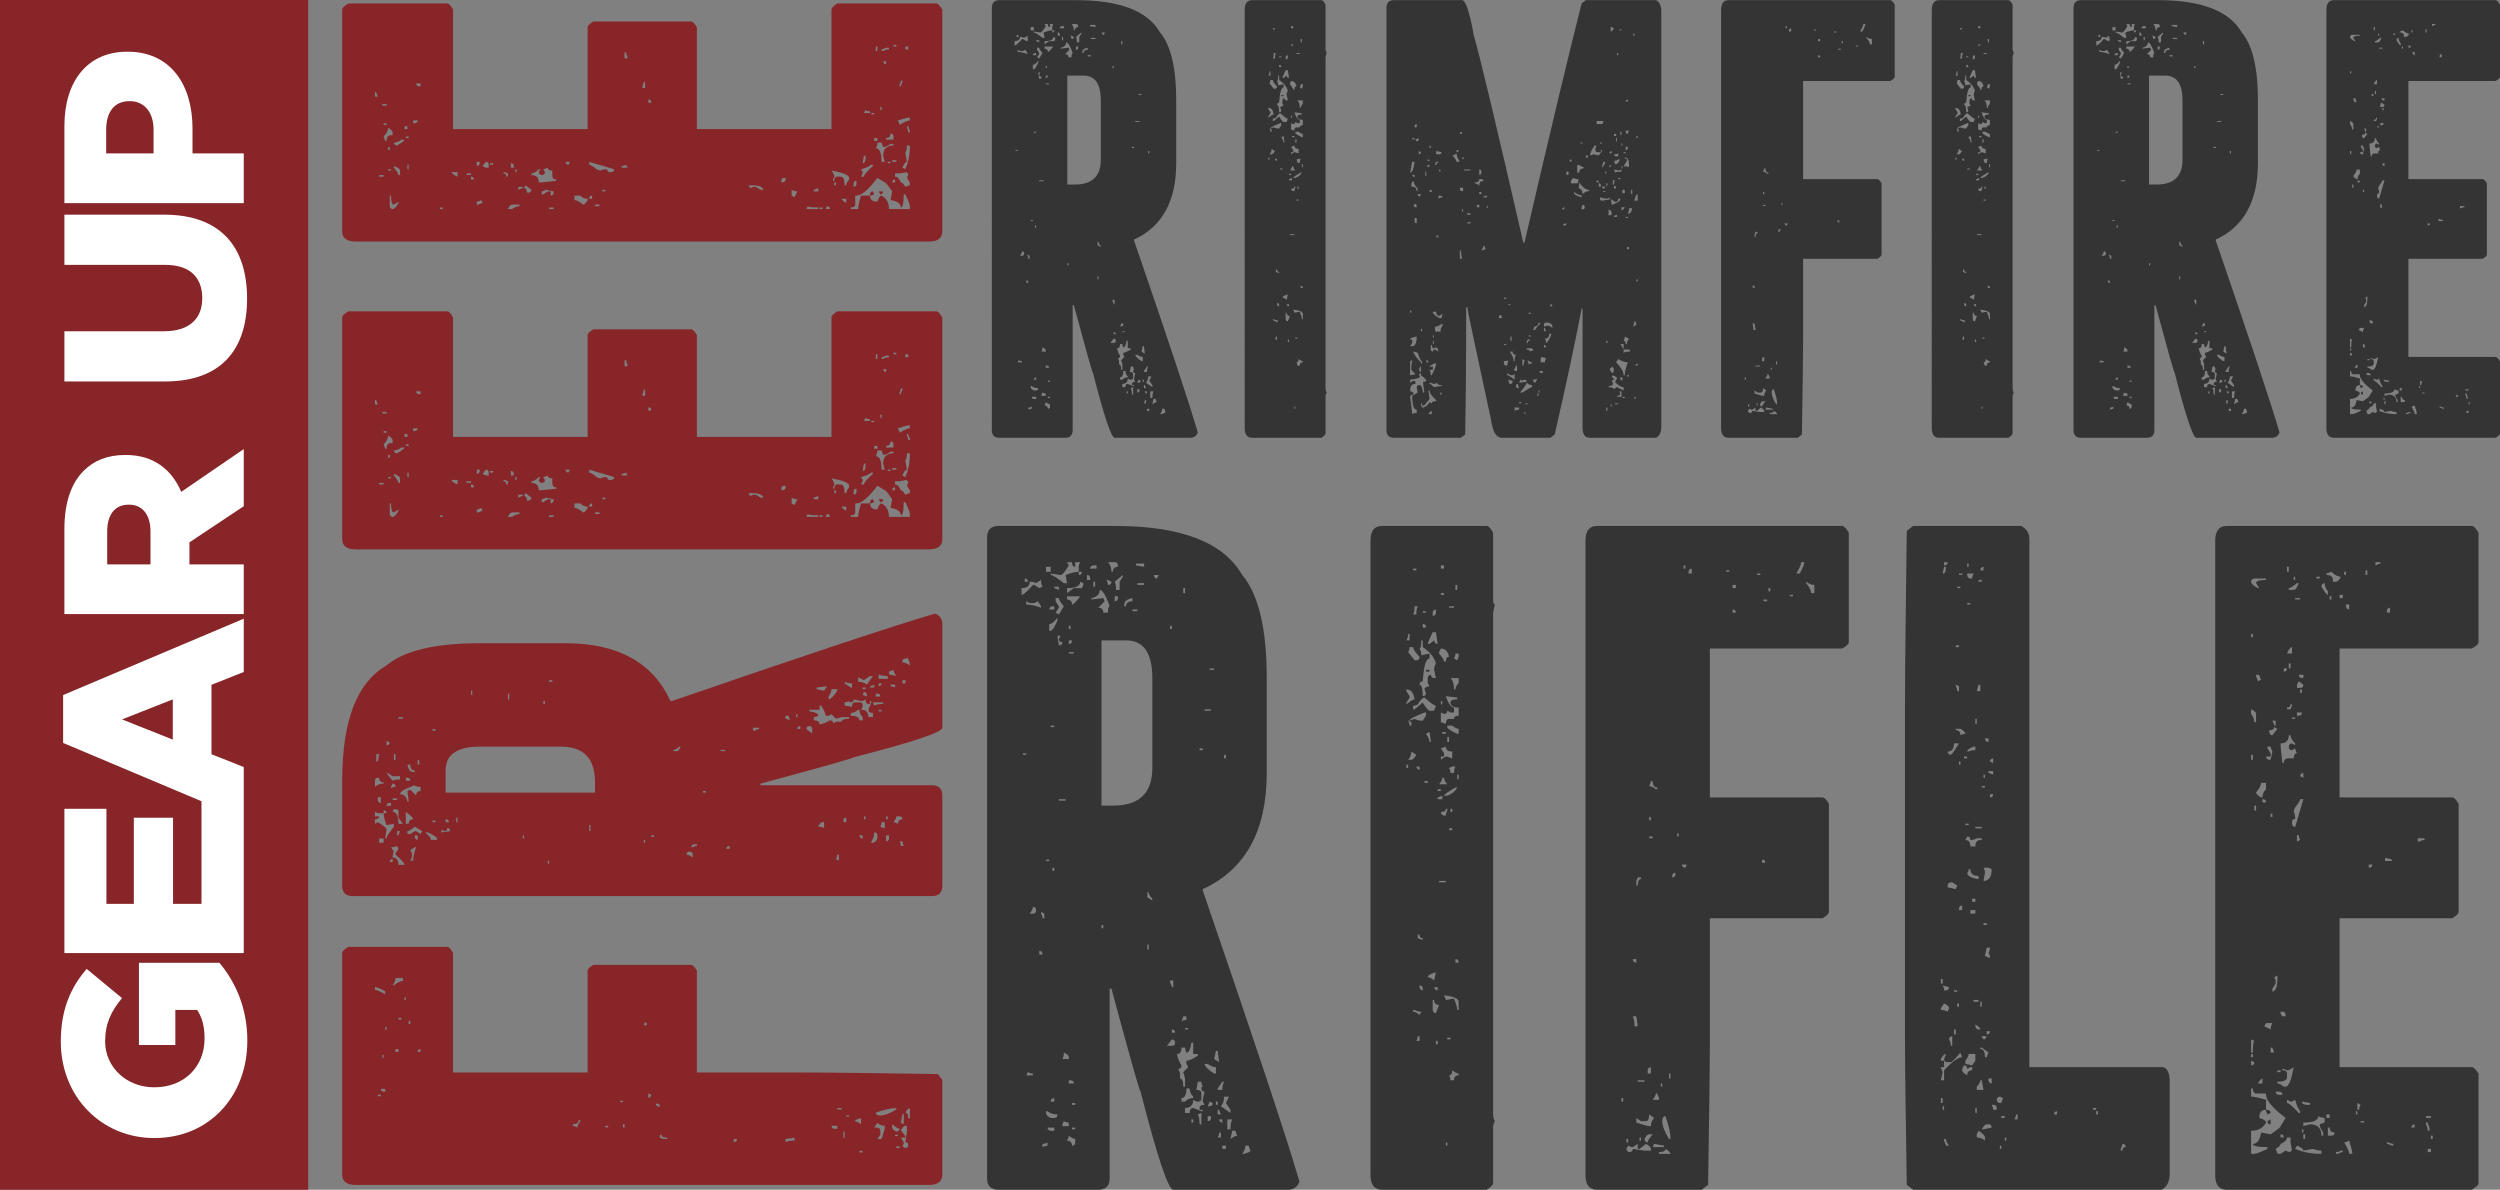
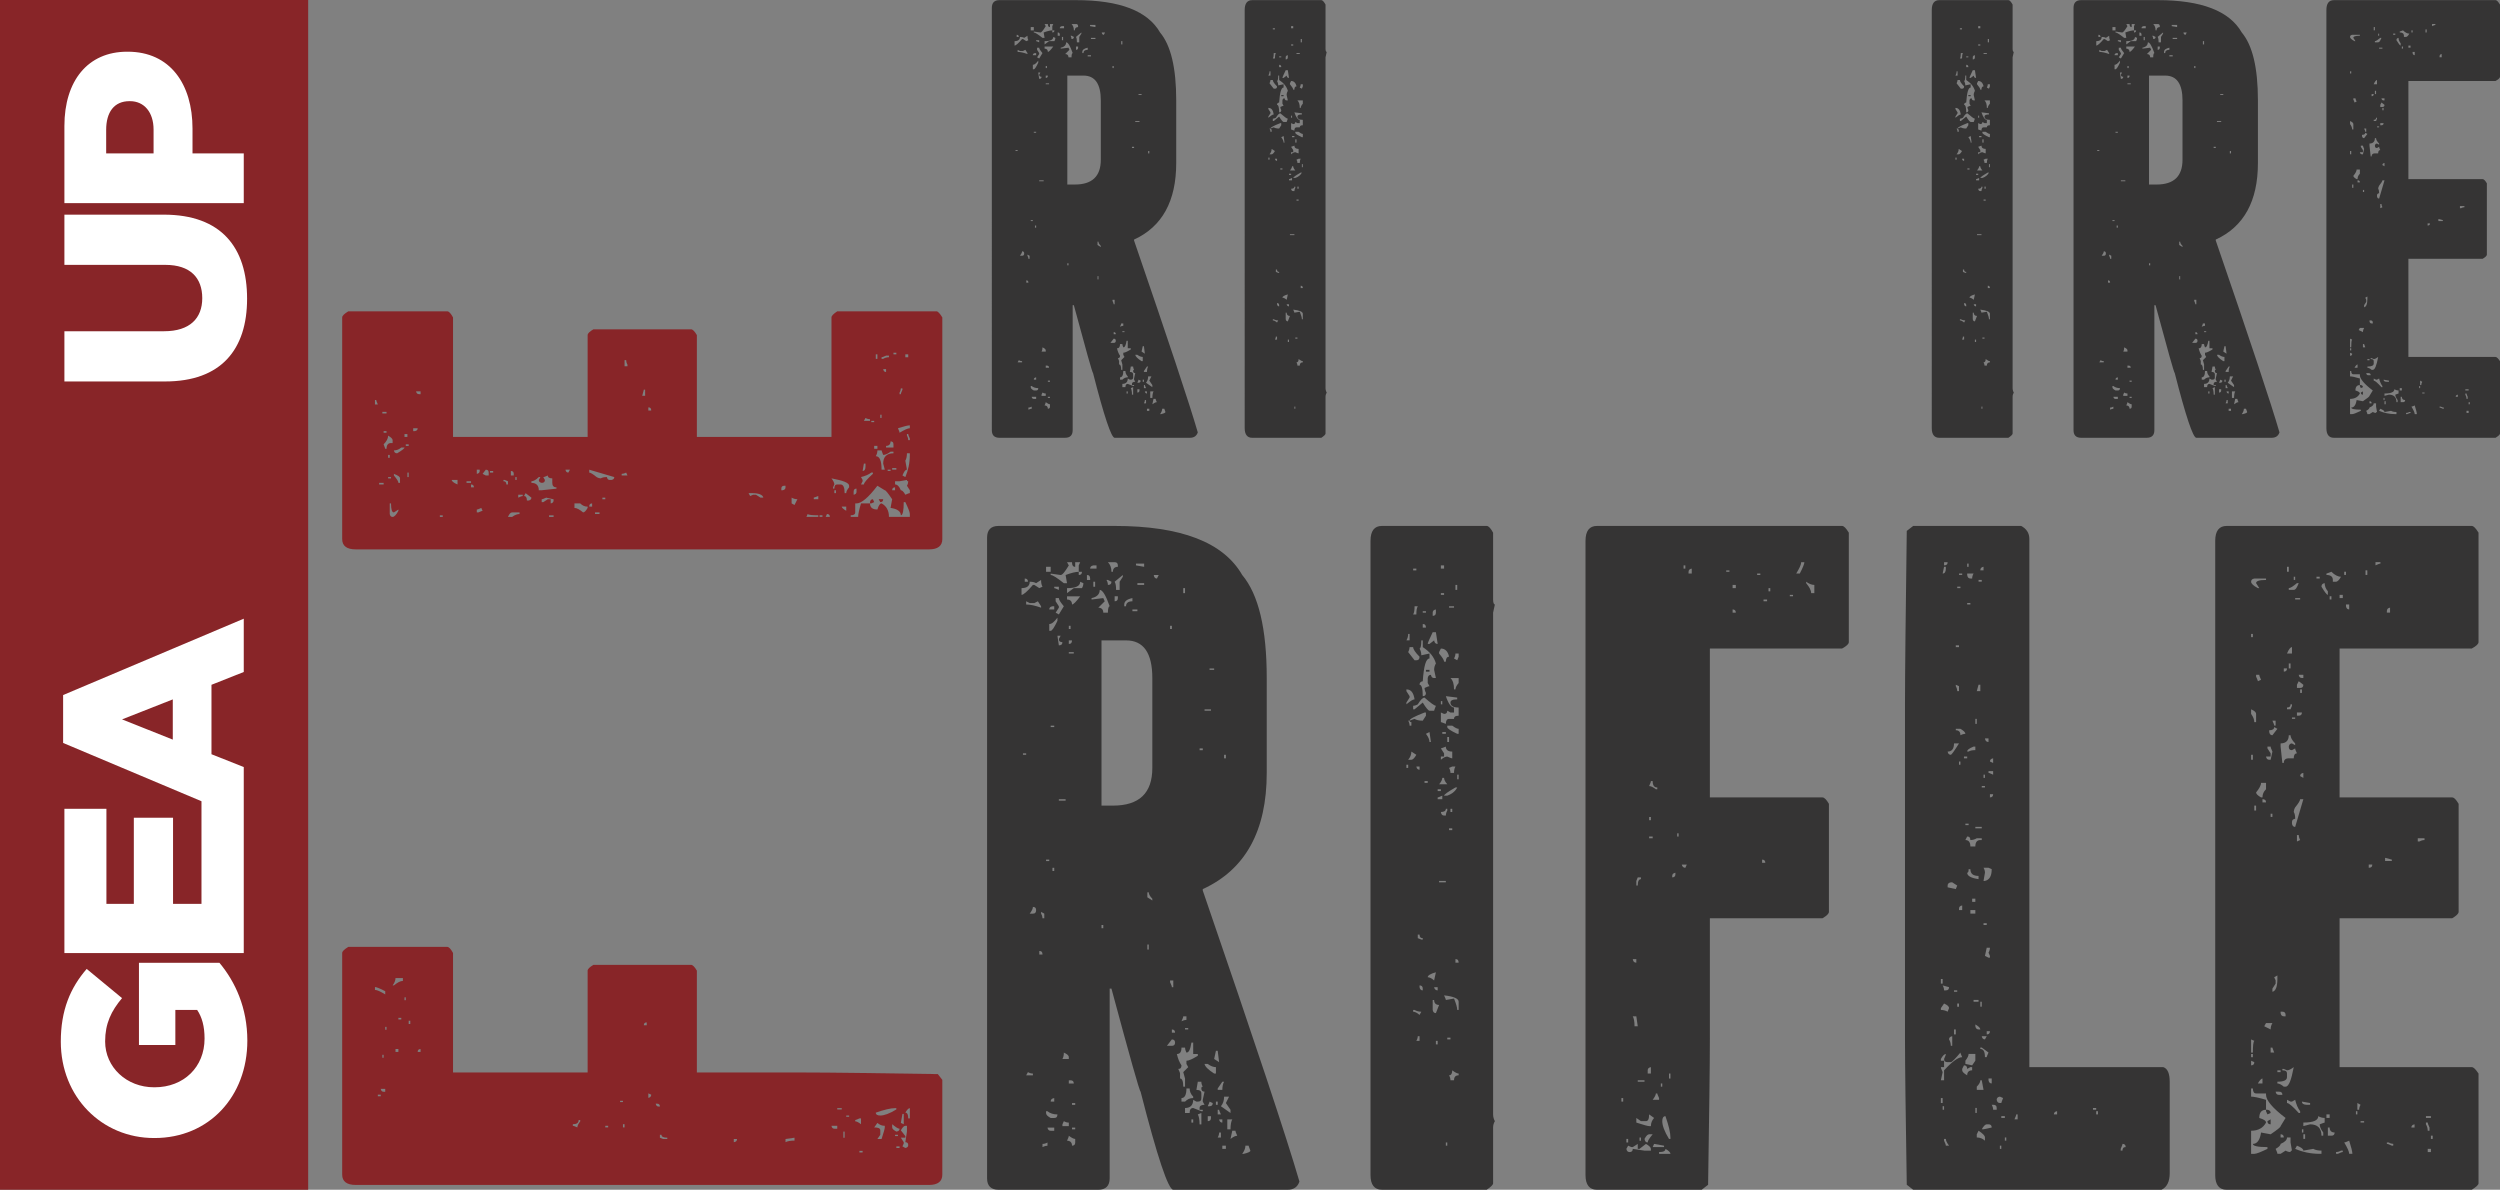
<svg xmlns="http://www.w3.org/2000/svg" id="Layer_1" viewBox="0 0 306.592 145.905">
  <rect x="0" y="0" width="306.592" height="145.905" fill="#808080" stroke="none" />
  <defs>
    <style>.cls-1{fill:#353434;}.cls-1,.cls-2,.cls-3{stroke-width:0px;}.cls-2{fill:#882528;}.cls-3{fill:#fff;}</style>
  </defs>
  <rect class="cls-2" width="37.793" height="145.905" />
  <path class="cls-3" d="m21.504,128.158v-4.305h2.671c.597.88.911,2.011.911,3.519,0,3.488-2.546,5.97-6.128,5.97h-.063c-3.362,0-6.002-2.451-6.002-5.625,0-2.2.754-3.739,2.074-5.31l-4.336-3.582c-2.011,2.325-3.174,5.059-3.174,8.924,0,6.787,5.028,11.815,11.438,11.815h.063c6.662,0,11.375-5.09,11.375-11.941,0-4.022-1.477-7.227-3.425-9.552h-9.867v10.087h4.462Z" />
  <path class="cls-3" d="m7.741,91.113l16.968,7.148v12.584h-3.488v-10.558h-4.808v10.558h-3.362v-11.658h-5.153v17.691h21.996v-22.811l-3.959-1.571v-8.515l3.959-1.571v-6.536l-22.153,9.364v5.876Zm13.449-.408l-6.222-2.482,6.222-2.451v4.934Z" />
-   <path class="cls-3" d="m15.44,55.796h-.063c-2.168,0-3.834.66-5.122,1.948-1.477,1.477-2.357,3.802-2.357,7.164v10.401h21.996v-6.096h-6.662v-2.702l6.662-4.431v-7.007l-7.667,5.248c-1.163-2.734-3.394-4.525-6.787-4.525Zm.408,6.096c1.603,0,2.608,1.226,2.608,3.268v4.053h-5.31v-4.022c0-2.011.88-3.299,2.64-3.299h.063Z" />
  <path class="cls-3" d="m20.279,32.483c3.079,0,4.525,1.603,4.525,4.085,0,2.451-1.508,4.054-4.682,4.054H7.898v6.159h12.349c6.882,0,10.055-3.928,10.055-10.15,0-6.253-3.142-10.307-10.213-10.307H7.898v6.159h12.38Z" />
  <path class="cls-3" d="m7.898,15.454v9.458h21.996v-6.096h-6.285v-3.048c0-5.436-2.734-9.427-7.95-9.427h-.063c-4.839,0-7.698,3.582-7.698,9.113Zm8.044-3.048c1.728,0,2.891,1.351,2.891,3.488v2.922h-5.813v-2.891c0-2.168.974-3.519,2.859-3.519h.063Z" />
  <path class="cls-2" d="m41.965,116.871c0-.196.236-.433.749-.748h12.135c.197,0,.433.236.709.748v14.656h16.508v-12.489c0-.196.236-.433.709-.709h11.977c.197,0,.434.236.71.709v12.489h13.238c3.191,0,8.628.079,16.311.197l.552.709v11.623c0,.827-.552,1.261-1.616,1.261H43.62c-1.103,0-1.655-.434-1.655-1.261v-27.186Zm4.019,4.531c.276,0,.67.197,1.261.552v-.395c-.67-.354-1.103-.512-1.261-.512v.354Zm.354,13.041h.354v-.197h-.354v.197Zm.906-.552v-.354h-.552c.04.236.158.354.354.354h.197Zm-.354-4.176h.157v-.355h-.157v.355Zm.354-3.428h.158v-.354h-.158v.354Zm1.063-5.438c.434-.354.788-.552,1.103-.552v-.354h-.906c0,.276-.118.591-.354.906h.157Zm.197,8.155h.354v-.354h-.354v.354Zm.354-3.978h.354v-.197h-.354v.197Zm.749-2.364h.158v-.354h-.158v.354Zm.512,2.915h.197v-.394h-.197v.394Zm1.458,3.428v-.354c-.237,0-.355.118-.355.354h.355Zm18.674,9.062c.118,0,.276.079.552.197,0-.197.118-.434.354-.748v-.158h-.197c0,.354-.236.513-.71.513v.196Zm3.979.197h.354v-.197h-.354v.197Zm1.812-3.112h.355v-.157h-.355v.157Zm.355,3.112h.197v-.394h-.197v.394Zm2.916-12.528v-.354c-.237,0-.355.118-.355.354h.355Zm.197,8.904c.236-.04.354-.197.354-.395l-.354-.157v.552Zm1.419,1.063c0-.236-.118-.354-.354-.354h-.158c.039.236.158.354.354.354h.158Zm0,3.821l.394.158h.512v-.158c-.473,0-.71-.118-.71-.354h-.197v.354Zm9.062.552c.276-.039.394-.157.394-.394h-.394v.394Zm6.343,0c.197-.118.591-.197,1.103-.197v-.354l-1.103.158v.394Zm6.343-1.654v-.355h-.709c.04.237.158.355.354.355h.354Zm0-2.364h.552v-.157h-.552v.157Zm.749,3.467h.158v-.748h-.158v.748Zm.354-2.561h.355v-.158h-.355v.158Zm1.103.552c.157,0,.394.118.709.354v-.709h-.197c-.276.118-.434.196-.512.196v.158Zm.512,3.821h.394v-.197h-.394v.197Zm1.812-3.073c.512,0,.749.118.749.354v.552l-.354.513h.512c.276-.828.394-1.301.394-1.419v-.197c-.354,0-.63-.118-.906-.354l-.394.552Zm2.719-2.363h-.158c-.552,0-1.339.196-2.364.551,0,.236.197.354.551.354.473,0,1.143-.236,1.97-.748v-.157Zm-.512,1.97v.394c0,.158.158.315.512.513.275-.04.394-.158.394-.354-.197,0-.473-.197-.906-.552Zm.354,1.457h.354v-.157h-.354v.157Zm.158,1.458h.394v-.197h-.394v.197Zm.551-3.073l.355.158v-1.261h-.158l-.197,1.103Zm.355,2.364v.157l-.158.354.354.197c.236-.039.354-.157.354-.354,0-.236-.118-.354-.354-.354l.197-1.3v-.71h-.197c-.158,0-.354.197-.552.552l.552.709v.197h-.552l.355.552Zm.749-2.915v-1.261c-.158,0-.355.196-.552.551.236,0,.354.236.354.71h.197Z" />
-   <path class="cls-2" d="m41.965,95.747c0-7.367,1.812-12.056,5.437-14.144,2.167-1.812,5.949-2.719,11.425-2.719h10.52c6.422,0,10.716,2.364,12.883,7.092h.158c16.744-5.752,27.5-9.337,32.268-10.716.591.196.906.63.906,1.3v12.687c0,.551-3.625,1.772-10.874,3.624-.039.118-3.821,1.182-11.425,3.231v.197h21.039c.828,0,1.261.434,1.261,1.261v11.071c0,.827-.434,1.261-1.261,1.261H43.265c-.867,0-1.3-.434-1.3-1.261v-12.884Zm4.019.749c.276-.276.63-.395,1.063-.395v-.157c-.354,0-.551-.197-.551-.552h-.158c-.236,0-.354.118-.354.354v.749Zm0,4.53l.354-.196c.709.433,1.064.709,1.064.906l-.158,1.103h.158c0-.236.315-.709.906-1.458v-.354l-.906.158c-.237-.631-.355-1.103-.355-1.458h.355c0-.236-.118-.354-.355-.354v.354h-.709l-.354-.157v.551h.512c0,.237-.158.355-.512.355v.551Zm.158-7.643h.197l.158-.906h-.354v.906Zm.551,4.373h-.354v.354c.04.236.158.354.354.354v-.709Zm-.197,5.595h.551v-.513h-.551v.513Zm.906-11.938c.275-.039.394-.157.394-.354l-.394-.196v.551Zm.749,4.334c.197-.118.473-.157.906-.157v-.395h-.906l-.552-.354h-.197l.749.906Zm-.197,3.073v-.354h-.157c-.276,0-.394.118-.394.354h.551Zm.197,6.894v-.354c-.236,0-.354.118-.354.354h.354Zm-.197-9.062c.197-.118.394-.157.552-.157,0-.276-.118-.395-.354-.395l-.197.395v.157Zm.354,7.801c-.118.197-.157.434-.157.709.473,0,.709.315.709.906h.749c0-.196-.354-.63-1.103-1.261v-.157l.354-.552-.158-.354c-.197.118-.433.157-.749.157l.354.552Zm-.157-6.343h.551v-.197h-.551v.197Zm0,1.458c.473,0,.709.473.709,1.457h.552l-.552-.748v-.906c-.197-.118-.394-.157-.552-.157l-.157.354Zm.157-6.344h.197v-.748h-.197v.748Zm.394,9.22h.158c0-.079.079-.236.197-.513h-.355v.513Zm.158-14.302h.552v-.197h-.552v.197Zm1.261,10.165l-.158-1.301.355-.157.709.709c0-.354.197-.552.552-.552v-.512c-.473,0-.71-.079-.71-.197-1.221.434-1.812.788-1.812,1.103.473,0,.788.315.906.906h.158Zm-.354-2.562h.552c0-.236-.119-.354-.355-.354h-.197v.354Zm0,5.279h.354c0-.354.197-.551.552-.551,0-.158-.315-.474-.906-.906v1.457Zm1.103-6.343v-.197c-.354,0-.551-.236-.551-.709h-.355c.118.591.355.906.71.906h.197Zm-.906,7.604h.355l.551-.354h.158l.552.354.197-.354-.906-.552c-.433.355-.709.552-.906.552v.354Zm.355,3.271h.354c0-.434.118-.985.354-1.655h-.158l-.551.355.197.394v.512l-.197.395Zm.906-3.112h-.354v.196c.04.237.158.355.354.355v-.552Zm0-8.668h.197v-.552h-.197v.552Zm2.364,9.22v-.158c0-.157-.355-.394-1.103-.748h-.354c.473.354.71.63.71.906h.749Zm-.552-13.396h.354v-.197h-.354v.197Zm0,11.229h.354v-.197h-.354v.197Zm1.103,1.261l1.064-.158c0-.275-.118-.394-.354-.394,0,.275-.119.394-.355.394l-.354-.196v.354Zm.512-4.886h18.32v-1.261c0-2.915-1.379-4.373-4.176-4.373h-9.968c-2.797,0-4.176.984-4.176,2.915v2.719Zm0,3.625h.394c0-.236-.118-.354-.394-.354v.354Zm1.3,0h.158v-.552h-.158v.552Zm1.812-15.602h.158v-.513h-.158v.513Zm4.531.551h.158v-.709h-.158v.709Zm1.812,17.06h.158v-.394h-.158v.394Zm2.522-16.508h.197v-.354h-.197v.354Zm.552,19.581h.157v-.354h-.157v.354Zm.157-22.3h.394v-.196h-.394v.196Zm4.925,18.32h.158v-.748h-.158v.748Zm6.698,1.419h.158v-.354h-.158v.354Zm.906-.71h.354v-.196h-.354v.196Zm2.719-10.519h.551l.354-.552h-.197c-.276.275-.512.394-.709.394v.158Zm2.364,12.685c0-.236-.118-.354-.394-.354-.236,0-.354.118-.354.354.197,0,.433.118.749.354v-.354Zm-.197-.906h.197c.197-.118.394-.157.512-.157v-.197h-.512l-.197.354Zm1.458-6.697h.354v-.197h-.354v.197Zm2.167-5.082h.551v-.158h-.551v.158Zm1.103,11.977v-.354c-.276,0-.394.118-.394.354h.394Zm2.876-14.498h.197c.276-.118.434-.197.552-.197v-.157h-.749v.354Zm3.979-1.458c.119,0,.276.079.552.197-.118-.236-.158-.434-.158-.552h-.394v.354Zm1.3-.197h.158v-.354h-.158v.354Zm.512,1.458v-.354c-.236,0-.354.118-.354.354h.354Zm1.458.552v-.552c0-.236-.118-.354-.355-.354-.236,0-.354.118-.354.354l.71.552Zm-.355-2.719c.749.118,1.103.275,1.103.552-.237.118-.434.157-.552.157v.395c.473,0,.709.157.709.512.512-.118.906-.275,1.261-.512.276,0,.394.118.394.354.276-.118.434-.197.512-.197h.552c0-.236.315-.354.906-.354v-.197h-.906l-.71.197-.551-.552-.354.197h-.355c0-.276-.197-.67-.551-1.261h-.197v.512h-1.261v.197Zm.906-2.719l.906.197.354-.552-1.261.158v.196Zm.906,16.311h-.197c-.197,0-.355.196-.512.551.275,0,.512.04.709.158v-.709Zm.552-15.051c.275-.039.63-.394,1.063-1.063v-.197h-.709c0,.276-.118.591-.354.906v.354Zm1.261,19.778v-.749h-.197c0,.158-.04.354-.158.552l.355.197Zm.551-4.728h.354v-.552c-.236,0-.354.118-.354.354v.197Zm.158-17.02l.749.513h.158v-.513c-.394,0-.71-.079-.906-.197v.197Zm0,2.719l.906.157c0-.354.118-.552.394-.552h.512c.275,0,.394.118.394.395v.157l-.197.354c.591,0,.906.315.906.906h.552v-.512c-.355,0-.552-.118-.552-.395l.354-.906v-.157h-.158v.354h-.197c-.236,0-.354-.197-.354-.552l-.354.197h-.197l-.906-.197c0,.236-.118.354-.354.354-.118,0-.197-.039-.197-.157-.197.118-.394.157-.552.157v.395Zm.749,1.261c.709,0,1.064.197,1.064.552h.394v-.395c-.276-.275-.394-.552-.394-.906h-.158c-.276.276-.591.395-.906.395v.354Zm.906-4.177c.433,0,.788.118,1.063.354l.749-1.063h-.355l-.749.513-.709-.354v.551Zm.552,18.833h-.394c.039.275.157.394.394.394v-.394Zm0-17.927h.354v-.196h-.354v.196Zm0,.71c.079,0,.236.078.512.196v-.196c0-.237-.118-.355-.354-.355l-.157.355Zm.157,15.247h.197v-.355h-.197v.355Zm.749-16.153h.512v-.355c-.276.119-.433.197-.512.197v.158Zm.158,19.029h.197c.197,0,.354-.158.551-.513v-.394c0-.236-.118-.354-.394-.354,0,.433-.118.827-.354,1.103v.158Zm.354-16.823c.197-.118.591-.197,1.103-.197v-.197h-1.261l.157.395Zm.197-1.103h.551c0-.236-.118-.354-.354-.354h-.197v.354Zm.354-2.167h1.103v-.354c-.512,0-.906-.078-1.103-.196v.551Zm0,.906c.236-.039.354-.157.354-.354h-.354v.354Zm0,3.073h.354v-.197h-.354v.197Zm.552,14.302h.197v-.709h-.394c0,.157-.04.354-.158.551l.355.158Zm.354-1.063h.197v-.355h-.197v.355Zm0,2.718c.236-.039.354-.157.354-.354v-.394h-.354v.748Zm.354-20.486l.906.196c-.236-.315-.354-.552-.354-.748-.276.118-.434.196-.552.196v.355Zm.197,1.457c.158,0,.355.04.552.158v-.355h-.552v.197Zm1.458,16.311c0-.237-.118-.355-.354-.355h-.394c0,.158-.118.395-.354.71.118,0,.275.078.551.196,0-.354.197-.551.552-.551Zm.158,3.269c-.119-.236-.158-.434-.158-.552h-.354c.118.197.157.395.157.552h.355Zm-.158-22.496c.276,0,.591.118.906.354v-.158c-.119-.512-.237-.748-.355-.748-.315.118-.512.197-.551.197v.354Zm0,2.561h.354v-.394h-.354v.394Z" />
  <path class="cls-2" d="m41.965,38.928c0-.197.236-.434.749-.749h12.135c.197,0,.433.236.709.749v14.655h16.508v-12.489c0-.196.236-.433.709-.709h11.977c.197,0,.434.236.71.709v12.489h16.508v-14.655c0-.197.236-.434.709-.749h12.175c.157,0,.394.236.709.749v27.185c0,.827-.552,1.261-1.616,1.261H43.62c-1.103,0-1.655-.434-1.655-1.261v-27.185Zm4.019,10.677h.354c-.118-.276-.197-.434-.197-.552h-.158v.552Zm.512,9.81h.551v-.196h-.551v.196Zm.394-8.707h.512v-.196h-.512v.196Zm.157,2.364h.355v-.197h-.355v.197Zm.355,1.97c0-.473.197-.709.551-.709h.197v-.354c0-.158-.197-.354-.552-.552,0,.354-.197.709-.552,1.063.118.315.197.513.197.552h.158Zm.197,1.103h.197v-.354h-.197v.354Zm0,2.522h.354v-.158h-.354v.158Zm1.261,3.821l-.552.354c-.236,0-.354-.354-.354-1.103h-.157v1.3c.039.236.157.354.354.354.197,0,.433-.236.709-.749v-.157Zm.354-7.604c-.276.236-.591.354-.906.354.04.236.158.354.394.354.591-.354.906-.591.906-.709h-.394Zm-.157,4.334v-.552c0-.197-.237-.354-.749-.552v.197c.355.433.552.709.552.906h.197Zm.551-5.635h.354v-.354h-.354v.354Zm.158,1.103h.354v-.197h-.354v.197Zm.197,3.821h.158v-.551h-.158v.551Zm.71-5.634h.197c.236-.039.354-.157.354-.354h-.551v.354Zm.906-4.53v-.354h-.552c.04.236.158.354.394.354h.158Zm2.364,15.05h.354v-.197h-.354v.197Zm2.167-4.531h-.71c0,.158.236.355.71.552v-.552Zm1.103.355h.551v-.197h-.551v.197Zm.551.551h.355c0-.236-.118-.354-.355-.354v.354Zm.71-1.654c.236-.039.354-.157.354-.354v-.158h-.354v.513Zm0,4.728h.197c.276-.118.434-.197.512-.197l-.158-.354c-.275.118-.433.197-.551.197v.354Zm.709-4.728l.394.197h.354v-.354c0-.237-.118-.355-.354-.355l-.394.513Zm.906-.157h.394v-.197h-.394v.197Zm1.655,1.063c.236,0,.354.118.354.394h.197v-.394l-.394-.158h-.158v.158Zm1.063,4.373c.315-.236.63-.354.906-.354v-.197h-.906c-.197,0-.354.197-.512.552h.512Zm-.157-5.082h.354v-.197c0-.236-.118-.354-.354-.354v.552Zm.551.551h.158v-.354h-.158v.354Zm.354,2.167c.276-.118.434-.196.552-.196v-.158h-.552v.354Zm.71-.196c.236,0,.354.196.354.551h.197c.237-.039.355-.157.355-.354l-.71-.551-.197.354Zm.906-1.615c.591,0,.906.315.906.905h.355l1.812-.196v-.158c-.354,0-.512-.196-.512-.551v-.552c-.354,0-.551-.118-.551-.354-.276.118-.434.196-.552.196l.197.354c0,.237-.118.355-.394.355-.236-.04-.355-.158-.355-.355l.197-.354h-.197c-.354.354-.669.513-.906.513v.197Zm1.261,2.363h.197l.552-.354h.354v.513c.236-.04.354-.158.354-.355v-.157l-.906-.197c-.275.118-.433.197-.551.197v.354Zm.906,1.812h.552v-.197h-.552v.197Zm2.561-5.792h-.551c.039.236.157.355.354.355l.197-.355Zm.552,4.689c.276,0,.63.197,1.063.552.158,0,.355-.197.552-.552v-.157c-.354,0-.63-.118-.906-.394h-.709v.551Zm1.812-4.333c.158,0,.473.196.906.551.197.118.394.158.512.158.197-.118.434-.158.749-.158.04.236.158.354.354.354h.197c.236-.039.354-.157.354-.354l-3.073-.906v.355Zm.355,4.176v-.394c-.237,0-.355.118-.355.394h.355Zm.354.906h.551v-.197h-.551v.197Zm.906-1.812h.354v-.197h-.354v.197Zm2.364-2.915h.709l-.157-.354c-.237.118-.434.157-.552.157v.197Zm.354-13.396h.354v-.197c-.118-.197-.157-.394-.157-.552h-.197v.749Zm2.167,3.624h.354v-.748h-.158l-.197.748Zm.749,1.812h.354c0-.275-.118-.394-.354-.394v.394Zm12.489,10.48l.354-.158h.354l.552.354h.354c-.079-.354-.552-.551-1.419-.551h-.394l.197.354Zm3.822-.71h.157c.236-.039.354-.157.354-.354v-.196h-.157c-.236,0-.354.118-.354.354v.196Zm1.261,1.616l.354.196.354-.709c-.276,0-.512-.079-.709-.197v.71Zm1.812,1.654h1.458v-.197c-.749,0-1.182-.039-1.3-.157l-.158.354Zm.906-2.167h.552v-.394c-.315.118-.512.196-.552.196v.197Zm.709,2.167h.355v-.197h-.355v.197Zm.749,0h.512c0-.236-.118-.354-.354-.354l-.158.354Zm.906-3.625v.158h.158c0-.354.118-.513.354-.513h.394c.354,0,.512.354.512,1.065h.197c0-.197.118-.434.355-.71v-.196c0-.354-.71-.631-2.167-.906.236.315.354.552.354.748l-.158.354Zm.158.71h.197v-.355h-.197v.355Zm1.458,1.654h-.551c0,.118.197.315.551.512v-.512Zm.552,1.261h.906c0-.315.118-.867.354-1.654h1.103c0,.512.315.748.906.748.158-.512.315-.748.512-.748.591.315.906.866.906,1.654h2.561v-.354c0-.236-.197-.709-.552-1.458h-.197c0,1.063-.119,1.615-.355,1.615,0-.473-.433-.788-1.261-.906l.197-1.063c-.512-.748-.788-1.103-.906-1.103l-.906-.551c-1.103,1.457-1.97,2.167-2.561,2.167h-.157v1.103c0,.236-.197.354-.552.354v.197Zm.354-2.719c.236-.039.354-.157.354-.354v-.394c-.236,0-.354.118-.354.394v.354Zm.906-1.261h.354c0-.196.354-.63,1.103-1.3v-.157h-.197c-.354.275-.788.433-1.261.551l.197.354v.158l-.197.394Zm.197-1.654c.236,0,.354-.197.354-.552v-.354h-.197l-.157.906Zm.157-6.146h.749v-.197c-.157,0-.354-.039-.551-.157l-.197.354Zm.749,10.126v-.158c.04-.236.158-.354.355-.354l.157.354-.354.158h-.158Zm.158-9.968h.354v-.158h-.354v.158Zm.354,3.269h.394v-.354h-.394v.354Zm.197-11.031h.197v-.552h-.197v.552Zm1.103,13.592l-.197-.748c0-.827.433-1.261,1.261-1.261v-.197h-.355c-.354.276-.669.395-.906.395-.119-.315-.197-.513-.197-.552h-.512c0,.275-.079.512-.197.709.473,0,.709.552.709,1.654h.394Zm-.749,3.625h.552c0,.236-.119.354-.355.354l-.197-.354Zm.197-9.968h.158v-.394h-.158v.394Zm.158-7.249h.197c.197-.118.433-.197.709-.197v-.197h-.354c-.276.118-.434.197-.552.197v.197Zm.552,1.261h-.354c.039.236.157.354.354.354v-.354Zm0,9.613h.906v-.395c0-.236-.119-.354-.355-.354,0,.354-.197.552-.551.552v.197Zm.197,2.876h.354v-.158h-.354v.158Zm.552-.158h.512v-.196h-.512v.196Zm.354,2.522v-.354c-.236,0-.354.118-.354.354h.354Zm-.197-16.665h.354v-.197h-.354v.197Zm.197,15.956c.276,0,.512.236.709.709.158,0,.355.197.552.552.276-.118.433-.196.552-.196v-.355l-.355-.551c.118-.197.158-.395.158-.552-.118,0-.158-.04-.158-.158l-.906.158h-.552v.394Zm1.812-7.249c-.237,0-.71.118-1.458.354.118.275.197.434.197.552.591-.354,1.024-.552,1.261-.552v-.354Zm-1.261-3.821h.157c0-.118.079-.276.197-.552v-.158h-.197c0,.118-.039.315-.157.513v.197Zm.709,10.164c.354-.827.552-1.733.552-2.718v-.197h-.355c0,.394-.079.709-.197.906l.197,1.103c-.197,0-.354.236-.551.71l.354.196Zm0-14.695h.354v-.354h-.354v.354Zm.552,10.165v-.197c-.119-.275-.197-.434-.197-.552h-.158v.197c.118.197.158.394.158.552h.197Z" />
-   <path class="cls-2" d="m41.965,1.176c0-.196.236-.433.749-.748h12.135c.197,0,.433.236.709.748v14.656h16.508V3.343c0-.196.236-.433.709-.709h11.977c.197,0,.434.236.71.709v12.489h16.508V1.176c0-.196.236-.433.709-.748h12.175c.157,0,.394.236.709.748v27.186c0,.827-.552,1.261-1.616,1.261H43.62c-1.103,0-1.655-.434-1.655-1.261V1.176Zm4.019,10.678h.354c-.118-.276-.197-.434-.197-.552h-.158v.552Zm.512,9.81h.551v-.196h-.551v.196Zm.394-8.707h.512v-.196h-.512v.196Zm.157,2.364h.355v-.197h-.355v.197Zm.355,1.97c0-.473.197-.709.551-.709h.197v-.354c0-.158-.197-.354-.552-.552,0,.354-.197.709-.552,1.063.118.315.197.513.197.552h.158Zm.197,1.103h.197v-.354h-.197v.354Zm0,2.522h.354v-.158h-.354v.158Zm1.261,3.821l-.552.354c-.236,0-.354-.354-.354-1.103h-.157v1.3c.039.236.157.354.354.354.197,0,.433-.236.709-.749v-.157Zm.354-7.604c-.276.236-.591.354-.906.354.04.236.158.354.394.354.591-.354.906-.591.906-.709h-.394Zm-.157,4.334v-.552c0-.197-.237-.354-.749-.552v.197c.355.433.552.709.552.906h.197Zm.551-5.635h.354v-.354h-.354v.354Zm.158,1.103h.354v-.197h-.354v.197Zm.197,3.821h.158v-.551h-.158v.551Zm.71-5.634h.197c.236-.039.354-.157.354-.354h-.551v.354Zm.906-4.53v-.354h-.552c.04.236.158.354.394.354h.158Zm2.364,15.05h.354v-.197h-.354v.197Zm2.167-4.531h-.71c0,.158.236.355.71.552v-.552Zm1.103.355h.551v-.197h-.551v.197Zm.551.551h.355c0-.236-.118-.354-.355-.354v.354Zm.71-1.654c.236-.039.354-.157.354-.354v-.158h-.354v.513Zm0,4.728h.197c.276-.118.434-.197.512-.197l-.158-.354c-.275.118-.433.197-.551.197v.354Zm.709-4.728l.394.197h.354v-.354c0-.237-.118-.355-.354-.355l-.394.513Zm.906-.157h.394v-.197h-.394v.197Zm1.655,1.063c.236,0,.354.118.354.394h.197v-.394l-.394-.158h-.158v.158Zm1.063,4.373c.315-.236.63-.354.906-.354v-.197h-.906c-.197,0-.354.197-.512.552h.512Zm-.157-5.082h.354v-.197c0-.236-.118-.354-.354-.354v.552Zm.551.551h.158v-.354h-.158v.354Zm.354,2.167c.276-.118.434-.196.552-.196v-.158h-.552v.354Zm.71-.196c.236,0,.354.196.354.551h.197c.237-.039.355-.157.355-.354l-.71-.551-.197.354Zm.906-1.615c.591,0,.906.315.906.905h.355l1.812-.196v-.158c-.354,0-.512-.196-.512-.551v-.552c-.354,0-.551-.118-.551-.354-.276.118-.434.196-.552.196l.197.354c0,.236-.118.355-.394.355-.236-.04-.355-.158-.355-.355l.197-.354h-.197c-.354.354-.669.513-.906.513v.197Zm1.261,2.363h.197l.552-.354h.354v.513c.236-.04.354-.158.354-.355v-.157l-.906-.197c-.275.118-.433.197-.551.197v.354Zm.906,1.812h.552v-.197h-.552v.197Zm2.561-5.792h-.551c.039.237.157.355.354.355l.197-.355Zm.552,4.689c.276,0,.63.197,1.063.552.158,0,.355-.197.552-.552v-.157c-.354,0-.63-.118-.906-.394h-.709v.551Zm1.812-4.333c.158,0,.473.196.906.551.197.118.394.158.512.158.197-.118.434-.158.749-.158.04.236.158.354.354.354h.197c.236-.039.354-.157.354-.354l-3.073-.906v.355Zm.355,4.176v-.394c-.237,0-.355.118-.355.394h.355Zm.354.906h.551v-.197h-.551v.197Zm.906-1.812h.354v-.197h-.354v.197Zm2.364-2.915h.709l-.157-.354c-.237.118-.434.157-.552.157v.197Zm.354-13.396h.354v-.197c-.118-.197-.157-.394-.157-.552h-.197v.749Zm2.167,3.624h.354v-.748h-.158l-.197.748Zm.749,1.812h.354c0-.275-.118-.394-.354-.394v.394Zm12.489,10.48l.354-.158h.354l.552.354h.354c-.079-.354-.552-.551-1.419-.551h-.394l.197.354Zm3.822-.71h.157c.236-.039.354-.157.354-.354v-.196h-.157c-.236,0-.354.118-.354.354v.196Zm1.261,1.616l.354.196.354-.709c-.276,0-.512-.079-.709-.197v.71Zm1.812,1.654h1.458v-.197c-.749,0-1.182-.039-1.3-.157l-.158.354Zm.906-2.167h.552v-.394c-.315.118-.512.196-.552.196v.197Zm.709,2.167h.355v-.197h-.355v.197Zm.749,0h.512c0-.236-.118-.354-.354-.354l-.158.354Zm.906-3.625v.158h.158c0-.354.118-.513.354-.513h.394c.354,0,.512.354.512,1.065h.197c0-.197.118-.434.355-.71v-.196c0-.354-.71-.631-2.167-.906.236.315.354.552.354.748l-.158.354Zm.158.71h.197v-.355h-.197v.355Zm1.458,1.654h-.551c0,.118.197.315.551.512v-.512Zm.552,1.261h.906c0-.315.118-.867.354-1.654h1.103c0,.512.315.748.906.748.158-.512.315-.748.512-.748.591.315.906.866.906,1.654h2.561v-.354c0-.236-.197-.709-.552-1.458h-.197c0,1.063-.119,1.615-.355,1.615,0-.473-.433-.788-1.261-.906l.197-1.063c-.512-.748-.788-1.103-.906-1.103l-.906-.551c-1.103,1.457-1.97,2.167-2.561,2.167h-.157v1.103c0,.236-.197.354-.552.354v.197Zm.354-2.719c.236-.039.354-.157.354-.354v-.394c-.236,0-.354.118-.354.394v.354Zm.906-1.261h.354c0-.196.354-.63,1.103-1.3v-.157h-.197c-.354.275-.788.433-1.261.551l.197.354v.158l-.197.394Zm.197-1.654c.236,0,.354-.197.354-.552v-.354h-.197l-.157.906Zm.157-6.146h.749v-.197c-.157,0-.354-.039-.551-.157l-.197.354Zm.749,10.126v-.158c.04-.236.158-.354.355-.354l.157.354-.354.158h-.158Zm.158-9.968h.354v-.158h-.354v.158Zm.354,3.269h.394v-.354h-.394v.354Zm.197-11.031h.197v-.552h-.197v.552Zm1.103,13.592l-.197-.748c0-.827.433-1.261,1.261-1.261v-.197h-.355c-.354.276-.669.395-.906.395-.119-.315-.197-.513-.197-.552h-.512c0,.275-.079.512-.197.709.473,0,.709.552.709,1.654h.394Zm-.749,3.625h.552c0,.236-.119.354-.355.354l-.197-.354Zm.197-9.968h.158v-.394h-.158v.394Zm.158-7.249h.197c.197-.118.433-.197.709-.197v-.197h-.354c-.276.118-.434.197-.552.197v.197Zm.552,1.261h-.354c.039.236.157.354.354.354v-.354Zm0,9.613h.906v-.395c0-.236-.119-.354-.355-.354,0,.354-.197.552-.551.552v.197Zm.197,2.876h.354v-.158h-.354v.158Zm.552-.158h.512v-.196h-.512v.196Zm.354,2.522v-.354c-.236,0-.354.118-.354.354h.354Zm-.197-16.665h.354v-.197h-.354v.197Zm.197,15.956c.276,0,.512.236.709.709.158,0,.355.197.552.552.276-.118.433-.196.552-.196v-.355l-.355-.551c.118-.197.158-.395.158-.552-.118,0-.158-.04-.158-.158l-.906.158h-.552v.394Zm1.812-7.249c-.237,0-.71.118-1.458.354.118.276.197.434.197.552.591-.354,1.024-.552,1.261-.552v-.354Zm-1.261-3.821h.157c0-.118.079-.276.197-.552v-.158h-.197c0,.119-.039.315-.157.513v.197Zm.709,10.164c.354-.827.552-1.733.552-2.718v-.197h-.355c0,.394-.079.709-.197.906l.197,1.103c-.197,0-.354.237-.551.71l.354.196Zm0-14.695h.354v-.354h-.354v.354Zm.552,10.165v-.197c-.119-.275-.197-.434-.197-.552h-.158v.197c.118.197.158.394.158.552h.197Z" />
  <path class="cls-1" d="m131.952.017c5.373,0,8.792,1.322,10.315,3.965,1.321,1.581,1.982,4.339,1.982,8.332v7.671c0,4.684-1.724,7.815-5.172,9.396v.115c4.195,12.211,6.81,20.055,7.815,23.531-.144.431-.46.661-.948.661h-9.252c-.402,0-1.293-2.644-2.644-7.931-.086-.028-.861-2.787-2.356-8.332h-.144v15.343c0,.604-.316.92-.92.92h-8.073c-.604,0-.92-.316-.92-.92V.966c0-.632.316-.948.92-.948h9.396Zm-6.351,4.626c-.144-.086-.315-.115-.517-.115,0,.345-.231.518-.661.518v.546c.144,0,.46-.259.92-.805h.114l.402.259.259-.115c-.086-.144-.115-.316-.115-.546l-.402.259Zm-1.062,13.763v.115h.259v-.115h-.259Zm.144-13.878h.259c0-.172-.087-.258-.259-.258v.258Zm.115,1.581v.258c.315,0,.718.086,1.206.259v-.115l-.259-.402-.287.144h-.373l-.287-.144Zm0,38.329h.546v-.144c-.115,0-.259-.029-.402-.115l-.144.259Zm.546-13.073c.172,0,.258-.086.258-.287,0-.172-.086-.259-.258-.259,0,.144-.087.316-.259.546h.259Zm.517,3.304h.259c0-.2-.086-.287-.259-.287v.287Zm.144-3.447v.144c.087.144.115.288.115.373h.144v-.373l-.259-.144Zm.115,19.02c.173-.086.316-.115.402-.115v-.258c-.144.086-.287.114-.402.114v.259Zm.287-46.919v.402h.374v-.402h-.374Zm0,23.675v.115h.259v-.115h-.259Zm0,20.343v.144c0,.144.115.258.374.402h.287c.172,0,.259-.087.259-.288-.316,0-.604-.086-.805-.258h-.115Zm.115,1.321c.028.172.115.259.259.259h.287v-.259h-.546Zm.546-41.892v-.258h-.144c-.173.028-.259.115-.259.258h.402Zm-.402,1.724h.115c.114,0,.287-.259.546-.805v-.258c-.259.345-.46.517-.661.517v.546Zm1.437-5.545l.144.259c-.315.517-.517.775-.661.775l-.804-.115v.115c.172,0,.517.23,1.062.661h.259l-.115-.661c.46-.172.805-.258,1.063-.258v.258c.173,0,.259-.086.259-.258h-.259v-.517l.115-.259h-.402v.373c-.173,0-.259-.115-.259-.373h-.402Zm-1.321,13.217v.115h.287v-.115h-.287Zm.287,30.398v-.287c-.201.028-.287.115-.287.287h.287Zm-.144-18.905v.258h.144v-.258h-.144Zm.144-22.727v.115c.058,0,.172.057.373.144v-.259h-.373Zm.115.919v.259l.258.402v.115l-.258.402.258.144.402-.661c-.259-.316-.402-.518-.402-.661h-.258Zm.144,3.046l.114.775c.201,0,.288-.086.288-.258-.201,0-.288-.086-.288-.259l.144-.258h-.258Zm.114,13.217v.115h.546v-.115h-.546Zm.805,21.002v-.144c0-.144-.144-.258-.402-.373,0,.201-.028.373-.114.517h.517Zm-.517,5.287v.144h.517v-.287c-.115,0-.259-.028-.402-.115l-.114.259Zm1.437-43.874c0,.345-.345.518-1.063.518v.402l.546-.402h.661c.086-.144.114-.288.114-.402l-.258-.115Zm-1.063,1.178v.259c.259,0,.402.144.402.402.115,0,.345-.23.661-.661h-1.063Zm.402,44.419c.173,0,.259-.086.259-.258v-.288c-.115,0-.287-.086-.518-.258,0,.086-.058.201-.144.402.259,0,.402.144.402.401Zm-.259-42.035v.259h.144v-.259h-.144Zm0,1.178v.287c.173,0,.259-.086.259-.287h-.259Zm0,.948v.115h.402v-.115h-.402Zm0,34.623v.259h.402c0-.173-.086-.259-.259-.259h-.144Zm.259,1.839v.144h.259v-.144h-.259Zm0,1.982v.144h.259v-.144h-.259Zm1.207-44.276h.259v-.115c0-.201-.087-.288-.259-.288v.402Zm.775-.919v-.258h-.259c-.172.028-.258.115-.258.258h.517Zm-.402,2.5l.948-.115.115.259-.518.517c.259,0,.402.144.402.402h.374c0-.345.057-.517.144-.517-.316-.891-.575-1.322-.805-1.322,0,.345-.23.575-.661.661v.115Zm.144-1.437v.402h.144v-.402h-.144Zm.661,4.741v13.36h.919c2.127,0,3.189-1.006,3.189-3.046v-7.269c0-2.04-.718-3.045-2.126-3.045h-1.982Zm0,23.014v.259h.144v-.259h-.144Zm.402-27.899c.086.144.115.288.115.402.201,0,.287-.086.287-.259l-.287-.144h-.115Zm.115-1.437c.201.201.287.46.287.776h.114c0-.259.144-.402.402-.402v-.115c0-.173-.086-.259-.258-.259h-.546Zm.546,1.58c.086.144.114.345.114.661h.288v-.661l.258-.402v-.144l-.66.546Zm0,1.178v.402c.172,0,.258-.086.258-.259v-.144h-.258Zm.775.805h.144c0-.259.173-.402.518-.402v-.259c-.432.086-.661.259-.661.517v.144Zm.661.258v.144h.402v-.144h-.402Zm.287-3.707v.144l.661.115v-.259h-.661Zm.115,1.581v.144h.546v-.144h-.546Zm.804,24.997v.402l.402.258v-.144c-.201-.201-.287-.373-.287-.517h-.115Zm0,4.224v.402h.115v-.402h-.115Zm.518-29.882c.028.201.115.288.259.288l.144-.288h-.402Zm1.063,38.07h.402c.172,0,.258-.086.258-.259,0-.172-.086-.259-.258-.259l-.402.518Zm.258-33.961v.259h.144v-.259h-.144Zm0,28.674v.144c.087.201.144.316.144.402h.114v-.546h-.259Zm.144,4.224h.258c0-.172-.086-.259-.258-.259v.259Zm1.58.805c-.087.546-.201.805-.402.805-.086-.173-.115-.316-.115-.402h-.287c0,.345-.115.518-.374.518.087.373.201.66.374.919,0,.201-.086.287-.259.287.086.201.144.316.144.374v.402c.173,0,.259.23.259.66h.144v-.66l-.144-.518.402-.402-.144-.259v-.258c.201,0,.488-.144.919-.402v-.144h-.373v-.92h-.144Zm-.661-2.126c0,.086-.058.201-.144.402.172-.086.316-.115.402-.115v-.287h-.259Zm.259,5.833c0,.517-.144.775-.402.775v.287h.287c.201-.201.402-.287.661-.287v-.115c-.201-.201-.287-.431-.287-.66h-.259Zm-.259-40.455v.402h.144v-.402h-.144Zm.144,35.57v.114h.259v-.114h-.259Zm1.034,4.338l-.114.661c.258,0,.402.086.402.287v.374c0,.201-.087.287-.288.287h-.114l-.259-.144c0,.431-.231.661-.661.661v.402h.374c0-.259.086-.402.287-.402l.661.259h.114v-.115h-.259v-.144c0-.173.144-.259.402-.259l-.144-.259v-.144l.144-.661c-.172,0-.258-.086-.258-.258,0-.087.028-.144.114-.144-.086-.144-.114-.287-.114-.402h-.288Zm-.517,3.046v.259h.144v-.259h-.144Zm.517-.402c.087.144.144.432.144.805h.144v-.919l-.288.114Zm.144-29.594v.144h.259v-.144h-.259Zm.402-3.161v.115h.518v-.115h-.518Zm0,28.674c.029.201.288.46.776.776h.144v-.518c-.201,0-.431-.086-.661-.259h-.259Zm.402,3.046c0,.058-.058.173-.144.374h.144c.173,0,.259-.087.259-.259l-.259-.115Zm-.144,1.178v.402c.173,0,.259-.086.259-.258v-.144h-.259Zm.144-36.202v.115h.374v-.115h-.374Zm.518,30.916l-.144.66.402.259-.115-.919h-.144Zm0,4.108v.259h.144v-.259h-.144Zm.517-1.609l-.373.547v.114h.373c0-.287.058-.517.144-.661h-.144Zm-.373,2.271v.373h.259c-.087-.201-.144-.315-.144-.373h-.115Zm.115,1.839c0,.115-.029.259-.115.402h.259v-.402h-.144Zm0-1.063c.028.173.114.259.258.259v-.259h-.258Zm.402-1.839c0,.316-.087.575-.259.776l.775.546v-.259l-.373-.546.258-.518h-.401Zm-.144,3.965v.259h.288v-.259h-.288Zm.144-31.605v.288h.144v-.288h-.144Zm.258,29.479v.805h.259c0-.373.058-.661.144-.805h-.402Zm.402.92l-.144.66c.231-.172.402-.258.546-.258-.086-.201-.144-.316-.144-.402h-.259Zm1.063,1.206c0,.201-.086.432-.259.661h.115c.373-.086.546-.172.546-.259-.087-.23-.144-.373-.144-.402h-.259Z" />
  <path class="cls-1" d="m162.041.017c.144,0,.316.172.518.546v5.402c0,.258.058.402.144.402l-.144.661v40.569c0,.201.058.402.144.546-.086.144-.144.316-.144.518v4.511c0,.115-.173.287-.518.518h-8.476c-.604,0-.92-.402-.92-1.179V1.224c0-.804.316-1.206.92-1.206h8.476Zm-6.35,8.734c0,.201-.058.373-.144.518h.259v-.518h-.115Zm-.144,4.626l.259.402v.115l-.259.402v.144c.315-.258.517-.402.66-.402-.086-.546-.287-.805-.66-.805v.144Zm0,5.948v.258h.144v-.258h-.144Zm.259-9.51c0,.086-.029.23-.115.402l.517.661h.144c.172,0,.258-.086.258-.288-.345-.345-.517-.603-.517-.775h-.287Zm-.115,5.947c.086.144.115.288.115.402h.144v-.287c-.087,0-.144-.029-.144-.115.23-.086.373-.144.401-.144.144.086.346.144.661.144l.259-.402v-.258h-.115c-.805.316-1.206.517-1.206.661h-.115Zm.259,2.5c0,.23-.087.46-.259.661h.259c.114,0,.258-.144.402-.402l-.402-.258Zm.144-14.797v.144h.259v-.144h-.259Zm.114,3.046c0,.316-.028.517-.114.661h.259c0-.316.028-.517.114-.661h-.259Zm-.114,8.332h.114l.661-.546c.259.431.46.661.546.661h.374c0-.029.058-.172.144-.402-.115,0-.432-.23-.92-.661-.144,0-.315.172-.546.546-.144.086-.287.115-.373.115v.287Zm0,24.307v.144c.144,0,.315.087.517.259l.144-.259c-.2,0-.401-.057-.546-.144h-.114Zm.259-19.681c.028.172.114.259.258.259v-.259h-.258Zm.114,21.807c0,.087-.028.231-.114.374h.258v-.374h-.144Zm0-8.217v.287l.287.115h.115v-.115c-.172,0-.259-.086-.259-.287h-.144Zm.287-23.79c0,.431-.057.661-.144.661.087.144.144.345.144.546l.661-.144v.402c-.287,0-.46.603-.546,1.839-.172.028-.259.115-.259.287.173,0,.259.316.259.919.173,0,.259-.086.259-.259-.086-.172-.115-.316-.115-.402.201-.086.316-.144.402-.144l-.144-.258v-.402c.028-.172.115-.259.259-.259.028.172.115.259.259.259h.144l-.144-.661c0-.201.058-.373.144-.518-.144-.517-.488-.948-1.063-1.321v-.546h-.115Zm-.144,28.042c.029.173.115.259.259.259v-.144c0-.173-.086-.259-.259-.259v.144Zm.259-30.398v.115h.259v-.115h-.259Zm0,1.322h.259c0-.201-.086-.287-.259-.287v.287Zm.144,12.413v.144h.259v-.144h-.259Zm.115-8.993h.287v.144h-.287v-.144Zm0,5.171c.201.259.287.489.287.661h.115l-.115-.805-.287.144Zm.546-8.217c-.259.546-.402.862-.402.948h.144l.374-.287c.028.201.114.287.287.287l-.144-.948h-.259Zm.259,27.497c-.432.114-.661.258-.661.401.144,0,.316.087.518.259l.144-.66Zm-.259-28.819c.173,0,.259-.086.259-.258v-.259c-.173.029-.259.115-.259.259v.258Zm0,31.059v.805c.028.173.115.259.259.259l.259-.661c-.259,0-.402-.144-.402-.402h-.115Zm.115-1.034c.028.173.144.259.287.259v-.259h-.287Zm.144,4.339v.287h.144v-.287h-.144Zm.144-20.342v.144h.259v-.144h-.259Zm0,.805h.373v-.288c-.201.086-.315.144-.373.144v.144Zm.115-11.896v.115c.258.316.401.517.401.661h.144c0-.258.086-.402.258-.402-.086-.431-.315-.661-.66-.661l-.144.287Zm.258,10.171c0,.144-.086.316-.258.517h.66c-.172-.201-.259-.373-.259-.517h-.144Zm-.258,8.332v.115h.546v-.115h-.546Zm.144-25.514v.258h.258v-.258h-.258Zm0,2.241v.144h.258v-.144h-.258Zm.402,8.332c.201.604.431.919.66.919v.402h-.287l-.259-.144c0,.172-.086.258-.259.258l-.258-.115v.776c.028,0,.172.057.402.144,0-.259.086-.402.258-.402h.402c0-.172.115-.259.374-.259v-.661c-.432,0-.661-.144-.661-.402,0-.172.173-.258.546-.258v-.144l-.919-.115Zm-.402.402v.258h.114v-.258h-.114Zm.258,4.224v.258h-.258v.259c.201-.172.373-.259.517-.259.201.086.316.144.402.144v-.546c-.345,0-.517-.144-.517-.402-.231.086-.374.144-.402.144l.258.402Zm.144,4.482c0,.173-.144.259-.402.259.028.201.114.288.258.288h.144c0-.115.028-.259.114-.402v-.144h-.114Zm-.288-6.206v.144h.288v-.144h-.288Zm.402,5.143c.402-.144.661-.373.805-.661h-.144c-.604.345-.92.575-.92.661h.259Zm.546,16.406c.173.431.259.718.259.919h.115v-.66c0-.259-.402-.432-1.179-.518.087.201.144.316.144.373l.66-.114Zm-.66,11.637v.258h.114v-.258h-.114Zm.114-33.703v.115c0,.115.259.288.805.546h.115v-.402c-.115,0-.287-.086-.518-.259h-.402Zm0,.919v.402h.144v-.402h-.144Zm0,24.307v.144h.259v-.144h-.259Zm.144-34.88v.115h.402v-.115h-.402Zm0,13.073c.087.144.115.288.115.402h.287c0-.201.029-.373.115-.517h-.259l-.259.115Zm0,4.885v.144h.259v-.144h-.259Zm.115,20.371h.287c0-.259.115-.402.374-.402v-.144c-.115,0-.287-.086-.518-.259,0,.259-.086.402-.259.402.087.144.115.287.115.402Zm0-32.525c.201.201.287.488.287.919h.115c0-.144.086-.316.259-.517v-.402h-.661Zm0,10.573v.259h.144v-.259h-.144Zm.402-12.556c0,.115-.028.258-.115.402l.259.144.115-.288v-.258h-.259Zm0-5.545v.402h.144v-.402h-.144Zm0,30.542h.259c0-.201-.086-.287-.259-.287v.287Zm.144-15.199v.373h.115v-.373h-.115Z" />
-   <path class="cls-1" d="m179.284.017c.46,0,.948,1.465,1.466,4.367.718,2.414,2.729,10.861,6.062,25.371h.144c3.246-14.021,5.603-23.79,7.011-29.335l.517-.402h8.591c.432.201.661.661.661,1.322v51.028c0,.661-.23,1.121-.661,1.322h-8.073c-.604,0-.92-.402-.92-1.179v-14.682h-.114c-.834,4.396-1.954,9.567-3.305,15.458l-.546.402h-5.947c-.661,0-1.121-.747-1.322-2.241-1.925-8.935-2.901-13.504-2.901-13.763h-.144v3.447c0,3.305-.029,7.356-.115,12.154l-.546.402h-8.188c-.604,0-.92-.316-.92-.92V.966c0-.632.316-.948.92-.948h8.332Zm-6.091,19.825l-.259,1.322c.259,0,.431-.431.546-1.322h-.287Zm-.259,18.245v.258h.144v-.258h-.144Zm.259,3.562v.402l-.259.402h.259c.373-.029.546-.402.546-1.179-.546.087-.805.201-.805.374h.259Zm-.259,4.367l.66-.115-.517-.546v-.517l.115-.661c-.173.029-.259.115-.259.259v1.58Zm1.062-.115l.144.259c0,.173-.401.316-1.206.402v.374l.402-.259c.172.028.258.114.258.259v.144c-.431,0-.66.259-.66.805v.114c.259,0,.402.086.402.259v.144c-.259,0-.402.086-.402.259.172,1.264.259,1.982.259,2.126.144-.086.345-.144.546-.144v-.402c-.374,0-.546-.574-.546-1.695l.66-.402-.114-.66c.028-.173.114-.259.258-.259h.144c.144,0,.288.315.374.919h.144v-.144c-.086-.546-.144-.919-.144-1.178.259,0,.402-.058.402-.144,0-.115-.231-.345-.661-.661v-.259l-.259.144Zm-.144-22.468v-.402c-.172,0-.345-.259-.517-.805-.173,0-.259.23-.259.661.431,0,.661.173.661.546h.114Zm-.66-6.494v.144h.287v-.144h-.287Zm0,4.511c.028.172.144.259.287.259v-.259h-.287Zm.144,3.822l.258.144h.144v-.144c0-.173-.087-.259-.259-.259l-.144.259Zm0,17.842v.144c.431.69.718,1.034.804,1.034.087,0,.115.086.115.287h.144v-.287c-.144,0-.315-.345-.546-1.034l-.517-.144Zm.144-27.496h.259v-.402c-.173.029-.259.115-.259.288v.115Zm0,11.12v.373c.028.201.114.287.259.287v-.661h-.259Zm.517-9.654v-.144c-.201.086-.315.144-.402.144.029.172.115.259.259.259l.144-.259Zm-.144,6.724c.029.201.115.287.287.287l.115-.287h-.402Zm.144-5.287v.402c.173,0,.259-.086.259-.259l-.259-.144Zm.144,26.433c0,.201-.057.288-.144.288.087.201.144.315.144.373h.115v-.661h-.115Zm.115-4.625v.287h.144v-.287h-.144Zm.92,7.557l.144,1.034-.661.805h-.259v-.259h-.144v.114c.086.231.144.374.144.402.345,0,.661-.23.92-.66l.259.144c0-.173.172-.259.546-.259v-.144c-.546-.488-.805-.862-.805-1.178h-.144Zm-.374-26.836v.518h.115v-.518h-.115Zm.115,23.388h.259c0-.173-.087-.259-.259-.259v.259Zm.144-24.854v.144h.259v-.144h-.259Zm0,.661v.258c.173,0,.259-.086.259-.258h-.259Zm.518,30.542v-.402c-.115,0-.259.144-.402.402h.402Zm-.259-32.927v.287h.144v-.287h-.144Zm0,5.43v.259h.259v-.259h-.259Zm0,21.664h.402v.402h-.402c.086.144.144.374.144.661h.115c.373-.718.546-1.207.546-1.437h-.288c-.201.173-.373.259-.517.259v.114Zm0,1.983v.144c.144,0,.315.144.517.402.432-.087.747-.144.948-.144v-.115c-.373,0-.546-.086-.546-.287l-.259.144c-.2,0-.373-.058-.517-.144h-.144Zm.144-4.626v.546c.028.172.115.258.259.258.028-.172.114-.258.258-.258l.402.258v-.144c-.086-.258-.172-.373-.258-.373-.173.086-.316.115-.402.115-.087-.201-.144-.316-.144-.402h-.115Zm.259-4.08v.114c0,.115.258.346.775.661h.287l.115-.517-.402.258c-.201,0-.345-.172-.373-.517h-.402Zm0,2.901v.259h.114v-.259h-.114Zm0,.661v.402h.114v-.402h-.114Zm.402-21.951l-.144.288v.115h.144c0-.172.086-.259.258-.259v-.144h-.258Zm-.144,20.63l.144.258.258-.114.259.114c0-.315.086-.574.259-.775v-.287c-.373.259-.69.402-.92.402v.402Zm.144-21.952v.402h.373c.201,0,.287-.086.287-.259l-.66-.144Zm.258,10.574v-.259c-.172.029-.258.115-.258.259h.258Zm0-4.885v.144c.144-.086.316-.144.518-.144v-.115c-.028,0-.173-.058-.402-.144l-.115.258Zm.115-3.419v.258h.144v-.258h-.144Zm.144,27.352v.259h.144v-.259h-.144Zm2.385-28.301c-.259-.431-.402-.776-.402-1.034-.201.172-.373.258-.517.258.345.345.517.604.517.776h.402Zm-.402-1.437v.258c.173,0,.259-.086.259-.258h-.259Zm.661-1.982v-.259c-.173.029-.259.115-.259.259h.259Zm-.259,6.608v.115c.029.201.115.288.259.288h.144v-.402h-.402Zm0,7.671v1.034h.259l-.144-1.034h-.115Zm.259-11.378v.144h.259v-.144h-.259Zm0,6.35v.259h.144v-.259h-.144Zm.259-4.884v.115h.805v-.115h-.805Zm.402,5.545h.402v-.144c-.115,0-.259-.029-.402-.115v.259Zm0,.919v.144h.402v-.144h-.402Zm1.465-5.287c0,.258-.172.402-.546.402v.115c.144,0,.345.086.546.287,0-.373.115-.546.374-.546h.144c0-.172-.086-.258-.259-.258h-.259Zm-.287,3.16v.288h.287v-.288h-.287Zm.287-3.678c.173,0,.259-.086.259-.287v-.115c0-.172-.086-.258-.259-.258v.661Zm0,2.098v.259h.259v-.259h-.259Zm.518,6.608c0,.144-.086.316-.259.546h.115c.23-.086.373-.144.402-.144-.087-.144-.115-.288-.115-.402h-.144Zm0-5.948h.402v-.258c-.201.086-.316.144-.402.144v.115Zm.402,1.063v.258h.114v-.258h-.114Zm1.839,13.733v-.115c0-.172-.087-.258-.259-.258,0,.058-.058.172-.144.373h.402Zm.259-2.5v.144h.287v-.144h-.287Zm0,5.689v.115h.287v-.115h-.287Zm0,2.385c.028.173.144.259.287.259h.114l.144-.661c-.144.086-.316.115-.546.115v.287Zm.401,1.178v.259c.144,0,.432.173.92.546v-.661l-.259.115h-.259l-.402-.259Zm.144-8.447v.115h.258v-.115h-.258Zm0,9.367c.086.144.114.287.114.402h.144c.173,0,.259-.087.259-.259v-.144c-.201,0-.373-.029-.517-.115v.115Zm.258-5.402v.518h.144v-.518h-.144Zm0,1.839v.144c.259.373.402.718.402,1.034h.115c0-.374.058-.632.144-.776-.259,0-.402-.144-.402-.402h-.259Zm.661,1.725c0,.144-.086.315-.259.517l.259.144h.143v-.661h-.143Zm-.144,5.143v.402c.144-.086.345-.144.546-.144v-.259h-.546Zm.546-2.385c-.086-.144-.144-.315-.144-.517-.173.028-.259.114-.259.259.028.172.115.258.259.258h.144Zm.919-.775c0-.173-.086-.259-.258-.259-.144.086-.288.115-.402.115,0-.086-.058-.115-.144-.115,0,.086-.029.23-.115.374l.919-.115Zm-.919,2.5v.144h.259v-.144h-.259Zm.402-1.179c.661-.431,1.062-.66,1.178-.66v-.259c-.23,0-.46-.086-.661-.287,0,.144-.258.546-.804,1.206h.287Zm0-4.108v.805h.115l.144-.661-.259-.144Zm.259,6.493v.259h.114v-.259h-.114Zm.114-1.062v.114h.288v-.114h-.288Zm.288-7.815l-.144.287v.115h.144c0-.173.086-.259.258-.259v-.144h-.258Zm-.144,1.063v.144c.259,0,.402.086.402.258.201-.086.316-.144.402-.144,0-.172-.086-.258-.287-.258h-.518Zm.144,1.58c.086.172.114.315.114.402.144-.087.287-.115.402-.115v-.144c-.144,0-.315-.086-.517-.259v.115Zm.114-5.948v.144h.259v-.144h-.259Zm0,2.787v.144h.259v-.144h-.259Zm1.207-1.58c0,.287-.173.46-.546.518,0,.114-.028.259-.115.402h.259c0-.144.23-.432.661-.805l-.259-.115Zm-.661,7.126c.029.172.115.259.259.259l.259-.518c-.143.086-.316.144-.518.144v.115Zm.518,1.58v.287h.144v-.287h-.144Zm.144-.373v.258h.115v-.258h-.115Zm.115-2.385c.028.172.114.258.258.258h.144v-.258h-.402Zm.258-1.725l-.114.259v.402h.517c0-.201.058-.374.144-.518l-.546-.144Zm.288-3.706l.258-.115h.402l.374.259v-.259c-.086-.259-.345-.402-.776-.402-.172.029-.258.115-.258.259v.259Zm0,.144v.402h.258c-.086-.231-.144-.374-.144-.402h-.114Zm0,2.385h.258c0-.201-.086-.287-.258-.287v.287Zm.66-1.724c0,.431-.172.66-.546.66.087.144.144.316.144.518.173-.029.402-.374.661-1.063l-.259-.114Zm.115-3.305h.259c0-.172-.086-.259-.259-.259v.259Zm1.724-11.895v-.258c-.172.029-.258.115-.258.258h.258Zm0,1.983c.173,0,.259-.086.259-.259h-.115c-.2.029-.287.115-.287.259h.144Zm.259-6.609v.402h.259v-.402h-.259Zm.402-1.465v.259c.173,0,.259-.086.259-.259h-.259Zm.144,2.644v.259h.661c.172,0,.259-.086.259-.259v-.258c-.288,0-.518-.058-.661-.144l-.259.402Zm.374,1.465c0,.144.315.316.948.517v-.258c-.259,0-.575-.144-.948-.402v.144Zm.402-3.448v.919h.258c0-.345.173-.517.546-.517v-.144c-.144,0-.315-.086-.546-.258h-.258Zm.66,3.563c.259-.259.546-.373.805-.373v-.144c-.402,0-.805-.316-1.207-.919,0,.316-.028.517-.114.661.345.144.517.402.517.776Zm-.259-6.321v.115h.259v-.115h-.259Zm.144,7.93v.258h.114c.173,0,.259-.086.259-.258,0-.201-.086-.288-.259-.288l-.114.288Zm.517-6.35v.259h.259v-.259h-.259Zm1.063-1.206c-.374.546-.546.948-.546,1.206.086,0,.201-.057.402-.144l.66.144.402-.546v-.115h-.144v.258h-.373c-.201,0-.288-.086-.288-.258v-.259l.144-.287h-.259Zm.259-3.017v.373h.517c.201,0,.287-.086.287-.258v-.115h-.804Zm0,7.528h.258c0-.172-.086-.258-.258-.258v.258Zm.258.517h.259v-.115c0-.201-.086-.287-.259-.287v.402Zm.144-5.401v.115h.259v-.115h-.259Zm0,6.723v.144c.029.172.115.258.259.258l.92-.144v-.259l-.259.144h-.259l-.661-.144Zm.402-4.367l-.144.661c.144,0,.287-.23.402-.661h-.259Zm-.144,3.045c.029.173.115.259.259.259l.144-.259h-.402Zm.144.546v.115h.259v-.115h-.259Zm.259-2.385v.259h.115v-.259h-.115Zm.115,1.437v.287h.144v-.287h-.144Zm0,19.308v.259h.144v-.259h-.144Zm0,8.188v.402h.144v-.402h-.144Zm.287-23.531c.144-.086.287-.115.374-.115v-.259c0-.144-.115-.258-.374-.402v.776Zm.374,19.825c.201.028.287.115.287.287l-.287.115.144.259v.144c0,.172-.173.259-.518.259v.144c.316,0,.575.086.775.258.029-.172.115-.258.259-.258l.805.402v-.402c-.316,0-.69-.231-1.063-.661l.259-.402c0-.144-.172-.259-.517-.402l-.144.259Zm0-27.468v-.288c-.173.029-.259.115-.259.288h.259Zm-.259,1.437v.258h.144v-.258h-.144Zm0,24.997c.144.345.287.517.402.517.086-.201.144-.315.144-.402-.086-.201-.144-.315-.144-.402l-.402.288Zm.144-41.92v.546c.115,0,.259-.144.402-.402l-.287-.144h-.115Zm.919,21.032c0,.258-.086.402-.258.402h-.144l-.401-.287h-.115c.086.144.115.345.115.661.66-.23,1.034-.46,1.062-.661v-.115h-.259Zm-.919,25.226v.288h.115v-.288h-.115Zm.259-27.467v.517h.144c0-.201.028-.373.114-.517h-.258Zm.144-5.689v.258h.259v-.258h-.259Zm.517,2.758v-.373c-.144.086-.315.115-.517.115.028.172.114.259.259.259h.258Zm-.258.948c.114,0,.258-.144.402-.402v-.259c-.231.172-.46.259-.661.259.086.144.114.287.114.402h.144Zm-.259.661c.086.144.114.287.114.373.144-.086.402-.115.805-.115v-.258l-.258.115-.661-.115Zm0,1.982v.373c.172,0,.259-.086.259-.259l-.259-.115Zm0,3.821h.373v-.258c-.144.086-.287.115-.373.115v.144Zm.114,22.871v.114h.402v-.114h-.402Zm.144-32.525v.402h.114v-.402h-.114Zm0,27.497c.603.604.919,1.149.919,1.58h.144c0-.316.115-.862.374-1.58-.374,0-.747-.144-1.179-.402l-.258.402Zm.114-37.926v.258h.144v-.258h-.144Zm.288,41.489l.114.259c0,.201-.144.287-.402.287v.115h.546v-.661h-.258Zm-.144-26.175v.144h.259v-.144h-.259Zm.144-18.216v.115h.258v-.115h-.258Zm.114,12.556v.373h.144v-.373h-.144Zm0,26.031c.173.201.259.373.259.518h.144v-.518h-.402Zm0,4.08v.144c.029.173.115.259.259.259v-.402h-.259Zm.144-28.675v.259h.115v-.259h-.115Zm0,2.787v.259h.115v-.259h-.115Zm0,5.028v.373c.144,0,.259-.115.402-.373h-.402Zm.115-2.127v.402h.287v-.402h-.287Zm0,25.371v.144h.287v-.144h-.287Zm.144-29.997v.144h.259v-.144h-.259Zm.144.661v.144h.259v.259l-.402.661c.316,0,.518.029.661.115v-.373c0-.489-.144-.747-.402-.805h-.115Zm0,21.951c0,.201-.058.374-.144.518.173,0,.259.144.259.402h.144c0-.259.086-.46.259-.661l-.518-.259Zm-.144,1.581v.402c.144-.087.431-.144.805-.144,0-.172-.086-.258-.287-.258h-.518Zm.518-30.399v-.258c-.173.028-.259.115-.259.258h.259Zm-.259,3.563v.144c.028.172.115.259.259.259,0-.086.058-.201.144-.402h-.402Zm0,1.982v.402c.172,0,.259-.086.259-.259v-.144h-.259Zm0,8.591v.144h.259v-.144h-.259Zm.144,3.707v.259h.259v-.259h-.259Zm0,15.716v.144h.259v-.144h-.259Zm.259-20.486c0,.288-.058.517-.144.661h.144c.172,0,.315-.23.402-.661h-.402Zm.259-2.241v.518h.144v-.518h-.144Zm.258-19.164v.258h.144v-.258h-.144Zm.144,35.283l-.144.661.402-.259c-.086-.144-.114-.287-.114-.402h-.144Zm.402-14.797v-.804c-.144,0-.287.258-.402.804h.402Zm-.402,24.049v.259h.144v-.259h-.144Zm.402-3.821v-.259c-.172.028-.258.115-.258.259h.258Zm-.144-28.158v.259h.144v-.259h-.144Zm0,17.584v.258h.144v-.258h-.144Z" />
-   <path class="cls-1" d="m231.815.017c.144,0,.315.172.546.546v8.85c0,.144-.173.316-.546.517h-10.688v12.039h9.108c.144,0,.315.172.517.517v8.734c0,.144-.172.316-.517.517h-9.108v9.654c0,2.327-.058,6.293-.144,11.896l-.518.402h-8.476c-.604,0-.92-.402-.92-1.179V1.224c0-.804.316-1.206.92-1.206h19.825Zm-17.843,46.259v.287h.144v-.287h-.144Zm.402,3.304v.288h.144v-.288h-.144Zm.517.661h-.114l-.259-.115-.144.259c.028.173.114.259.258.259.173,0,.259-.086.259-.259l.948.144h.518v-.144c0-.114-.144-.259-.402-.402l-.518.402h-.144v-.402l-.402.259Zm0-15.199c.029.201.115.287.287.287v-.287h-.287Zm0,4.626c.087.144.144.431.144.805h.259l-.115-.805h-.287Zm.402-11.234l-.115.288v.373h.115c0-.345.086-.517.259-.517v-.144h-.259Zm.92,19.164c0,.374-.087.546-.259.546h-.402l-.374-.258v.373c.604.201.948.287,1.035.287h.144c0-.259.086-.46.259-.66l-.402-.288Zm-.92-2.758v.114h.546v-.114h-.546Zm.144,4.626v.259h.115v-.259h-.115Zm1.063-.259h-.287c-.115,0-.231.115-.374.373.029.201.115.288.259.288,0-.144.144-.345.402-.661Zm-.402-4.913h.259v-.518c-.173.029-.259.115-.259.259v.259Zm.259-23.646c0,.086-.058.201-.144.402.144,0,.315.086.546.259h.114v-.144c-.258,0-.373-.172-.373-.517h-.144Zm-.144,2.902v.259h.144v-.259h-.144Zm0,1.58v.144h.287v-.144h-.287Zm.546,20.773c0,.115-.087.288-.259.518h.517v-.144c-.086-.201-.144-.316-.144-.374h-.114Zm-.144,4.08l-.115.259h.919v-.115l-.804-.144Zm.401.805h.92c0-.115-.144-.259-.402-.402,0,.173-.172.259-.518.259v.144Zm.144-5.689v.258h.114v-.258h-.114Zm.775,4.481v-.114c0-.402-.144-.978-.402-1.725-.172,0-.259.144-.259.402,0,.345.173.834.546,1.437h.115Zm-.115-5.286v.402h.115v-.402h-.115Zm.259-15.86c.173,0,.259-.086.259-.258v-.115c-.173.029-.259.115-.259.259v.115Zm.402-3.562v.258h.115v-.258h-.115Zm.373,2.528c.029.172.144.259.288.259l.114-.259h-.402Zm.144-24.192v.258h.144v-.258h-.144Zm.402.661h.258v-.402c-.172.029-.258.115-.258.259v.144Zm3.045-.259v.115h.259v-.115h-.259Zm.518,1.178v.259h.259v-.259h-.259Zm0,2.241h.259c0-.172-.087-.259-.259-.259v.259Zm1.982-3.161v.115h.259v-.115h-.259Zm.402,23.388h.259c0-.172-.087-.259-.259-.259v.259Zm.115-21.291v.144h.287v-.144h-.287Zm.401-.919v.258h.144v-.258h-.144Zm1.725.546v.115h.259v-.115h-.259Zm.919-2.644c0,.201-.144.488-.402.919h.288c.258-.488.373-.805.373-.919h-.259Zm.402,1.695c.259.316.402.575.402.804h.259v-.661c-.201,0-.431-.086-.661-.259v.115Z" />
  <path class="cls-1" d="m246.302.017c.144,0,.316.172.518.546v5.402c0,.258.058.402.144.402l-.144.661v40.569c0,.201.058.402.144.546-.086.144-.144.316-.144.518v4.511c0,.115-.173.287-.518.518h-8.476c-.604,0-.92-.402-.92-1.179V1.224c0-.804.316-1.206.92-1.206h8.476Zm-6.35,8.734c0,.201-.058.373-.144.518h.259v-.518h-.115Zm-.144,4.626l.259.402v.115l-.259.402v.144c.315-.258.517-.402.66-.402-.086-.546-.287-.805-.66-.805v.144Zm0,5.948v.258h.144v-.258h-.144Zm.259-9.51c0,.086-.029.23-.115.402l.517.661h.144c.172,0,.258-.086.258-.288-.345-.345-.517-.603-.517-.775h-.287Zm-.115,5.947c.086.144.115.288.115.402h.144v-.287c-.087,0-.144-.029-.144-.115.23-.086.373-.144.401-.144.144.086.346.144.661.144l.259-.402v-.258h-.115c-.805.316-1.206.517-1.206.661h-.115Zm.259,2.5c0,.23-.087.46-.259.661h.259c.114,0,.258-.144.402-.402l-.402-.258Zm.144-14.797v.144h.259v-.144h-.259Zm.114,3.046c0,.316-.028.517-.114.661h.259c0-.316.028-.517.114-.661h-.259Zm-.114,8.332h.114l.661-.546c.259.431.46.661.546.661h.374c0-.029.058-.172.144-.402-.115,0-.432-.23-.92-.661-.144,0-.315.172-.546.546-.144.086-.287.115-.373.115v.287Zm0,24.307v.144c.144,0,.315.087.517.259l.144-.259c-.2,0-.401-.057-.546-.144h-.114Zm.259-19.681c.028.172.114.259.258.259v-.259h-.258Zm.114,21.807c0,.087-.028.231-.114.374h.258v-.374h-.144Zm0-8.217v.287l.287.115h.115v-.115c-.172,0-.259-.086-.259-.287h-.144Zm.287-23.79c0,.431-.057.661-.144.661.087.144.144.345.144.546l.661-.144v.402c-.287,0-.46.603-.546,1.839-.172.028-.259.115-.259.287.173,0,.259.316.259.919.173,0,.259-.086.259-.259-.086-.172-.115-.316-.115-.402.201-.086.316-.144.402-.144l-.144-.258v-.402c.029-.172.115-.259.259-.259.028.172.115.259.259.259h.144l-.144-.661c0-.201.058-.373.144-.518-.144-.517-.488-.948-1.063-1.321v-.546h-.115Zm-.144,28.042c.029.173.115.259.259.259v-.144c0-.173-.086-.259-.259-.259v.144Zm.259-30.398v.115h.259v-.115h-.259Zm0,1.322h.259c0-.201-.086-.287-.259-.287v.287Zm.144,12.413v.144h.259v-.144h-.259Zm.115-8.993h.287v.144h-.287v-.144Zm0,5.171c.201.259.287.489.287.661h.115l-.115-.805-.287.144Zm.546-8.217c-.259.546-.402.862-.402.948h.144l.374-.287c.028.201.114.287.287.287l-.144-.948h-.259Zm.259,27.497c-.432.114-.661.258-.661.401.144,0,.316.087.518.259l.144-.66Zm-.259-28.819c.173,0,.259-.086.259-.258v-.259c-.173.029-.259.115-.259.259v.258Zm0,31.059v.805c.028.173.115.259.259.259l.259-.661c-.259,0-.402-.144-.402-.402h-.115Zm.115-1.034c.028.173.144.259.287.259v-.259h-.287Zm.144,4.339v.287h.144v-.287h-.144Zm.144-20.342v.144h.259v-.144h-.259Zm0,.805h.373v-.288c-.201.086-.315.144-.373.144v.144Zm.115-11.896v.115c.258.316.401.517.401.661h.144c0-.258.086-.402.258-.402-.086-.431-.315-.661-.66-.661l-.144.287Zm.258,10.171c0,.144-.086.316-.258.517h.66c-.172-.201-.259-.373-.259-.517h-.144Zm-.258,8.332v.115h.546v-.115h-.546Zm.144-25.514v.258h.258v-.258h-.258Zm0,2.241v.144h.258v-.144h-.258Zm.402,8.332c.201.604.431.919.66.919v.402h-.287l-.259-.144c0,.172-.086.258-.259.258l-.258-.115v.776c.028,0,.172.057.402.144,0-.259.086-.402.258-.402h.402c0-.172.115-.259.374-.259v-.661c-.432,0-.661-.144-.661-.402,0-.172.173-.258.546-.258v-.144l-.919-.115Zm-.402.402v.258h.114v-.258h-.114Zm.258,4.224v.258h-.258v.259c.201-.172.373-.259.517-.259.201.086.316.144.402.144v-.546c-.345,0-.517-.144-.517-.402-.231.086-.374.144-.402.144l.258.402Zm.144,4.482c0,.173-.144.259-.402.259.028.201.114.288.258.288h.144c0-.115.028-.259.114-.402v-.144h-.114Zm-.288-6.206v.144h.288v-.144h-.288Zm.402,5.143c.402-.144.661-.373.805-.661h-.144c-.604.345-.92.575-.92.661h.259Zm.546,16.406c.173.431.259.718.259.919h.115v-.66c0-.259-.402-.432-1.179-.518.087.201.144.316.144.373l.66-.114Zm-.66,11.637v.258h.114v-.258h-.114Zm.114-33.703v.115c0,.115.259.288.805.546h.115v-.402c-.115,0-.287-.086-.518-.259h-.402Zm0,.919v.402h.144v-.402h-.144Zm0,24.307v.144h.259v-.144h-.259Zm.144-34.88v.115h.402v-.115h-.402Zm0,13.073c.087.144.115.288.115.402h.287c0-.201.029-.373.115-.517h-.259l-.259.115Zm0,4.885v.144h.259v-.144h-.259Zm.115,20.371h.287c0-.259.115-.402.374-.402v-.144c-.115,0-.287-.086-.518-.259,0,.259-.086.402-.259.402.087.144.115.287.115.402Zm0-32.525c.201.201.287.488.287.919h.115c0-.144.086-.316.259-.517v-.402h-.661Zm0,10.573v.259h.144v-.259h-.144Zm.402-12.556c0,.115-.028.258-.115.402l.259.144.115-.288v-.258h-.259Zm0-5.545v.402h.144v-.402h-.144Zm0,30.542h.259c0-.201-.086-.287-.259-.287v.287Zm.144-15.199v.373h.115v-.373h-.115Z" />
  <path class="cls-1" d="m264.608.017c5.373,0,8.792,1.322,10.315,3.965,1.321,1.581,1.982,4.339,1.982,8.332v7.671c0,4.684-1.724,7.815-5.172,9.396v.115c4.195,12.211,6.81,20.055,7.815,23.531-.144.431-.46.661-.948.661h-9.252c-.402,0-1.293-2.644-2.644-7.931-.086-.028-.861-2.787-2.356-8.332h-.144v15.343c0,.604-.316.92-.92.92h-8.073c-.604,0-.92-.316-.92-.92V.966c0-.632.316-.948.92-.948h9.396Zm-6.351,4.626c-.144-.086-.315-.115-.517-.115,0,.345-.231.518-.661.518v.546c.144,0,.46-.259.92-.805h.114l.402.259.259-.115c-.086-.144-.115-.316-.115-.546l-.402.259Zm-1.062,13.763v.115h.259v-.115h-.259Zm.144-13.878h.259c0-.172-.087-.258-.259-.258v.258Zm.115,1.581v.258c.315,0,.718.086,1.206.259v-.115l-.259-.402-.287.144h-.373l-.287-.144Zm0,38.329h.546v-.144c-.115,0-.259-.029-.402-.115l-.144.259Zm.546-13.073c.172,0,.258-.086.258-.287,0-.172-.086-.259-.258-.259,0,.144-.087.316-.259.546h.259Zm.517,3.304h.259c0-.2-.086-.287-.259-.287v.287Zm.144-3.447v.144c.087.144.115.288.115.373h.144v-.373l-.259-.144Zm.115,19.02c.173-.086.316-.115.402-.115v-.258c-.144.086-.287.114-.402.114v.259Zm.287-46.919v.402h.374v-.402h-.374Zm0,23.675v.115h.259v-.115h-.259Zm0,20.343v.144c0,.144.115.258.374.402h.287c.172,0,.259-.087.259-.288-.316,0-.604-.086-.805-.258h-.115Zm.115,1.321c.028.172.115.259.259.259h.287v-.259h-.546Zm.546-41.892v-.258h-.144c-.173.028-.259.115-.259.258h.402Zm-.402,1.724h.115c.114,0,.287-.259.546-.805v-.258c-.259.345-.46.517-.661.517v.546Zm1.437-5.545l.144.259c-.315.517-.517.775-.661.775l-.804-.115v.115c.172,0,.517.23,1.062.661h.259l-.115-.661c.46-.172.805-.258,1.063-.258v.258c.173,0,.259-.086.259-.258h-.259v-.517l.115-.259h-.402v.373c-.173,0-.259-.115-.259-.373h-.402Zm-1.321,13.217v.115h.287v-.115h-.287Zm.287,30.398v-.287c-.201.028-.287.115-.287.287h.287Zm-.144-18.905v.258h.144v-.258h-.144Zm.144-22.727v.115c.058,0,.172.057.373.144v-.259h-.373Zm.115.919v.259l.258.402v.115l-.258.402.258.144.402-.661c-.259-.316-.402-.518-.402-.661h-.258Zm.144,3.046l.114.775c.201,0,.288-.086.288-.258-.201,0-.288-.086-.288-.259l.144-.258h-.258Zm.114,13.217v.115h.546v-.115h-.546Zm.805,21.002v-.144c0-.144-.144-.258-.402-.373,0,.201-.028.373-.114.517h.517Zm-.517,5.287v.144h.517v-.287c-.115,0-.259-.028-.402-.115l-.114.259Zm1.437-43.874c0,.345-.345.518-1.063.518v.402l.546-.402h.661c.086-.144.114-.288.114-.402l-.258-.115Zm-1.063,1.178v.259c.259,0,.402.144.402.402.115,0,.345-.23.661-.661h-1.063Zm.402,44.419c.173,0,.259-.086.259-.258v-.288c-.115,0-.287-.086-.518-.258,0,.086-.058.201-.144.402.259,0,.402.144.402.401Zm-.259-42.035v.259h.144v-.259h-.144Zm0,1.178v.287c.173,0,.259-.086.259-.287h-.259Zm0,.948v.115h.402v-.115h-.402Zm0,34.623v.259h.402c0-.173-.086-.259-.259-.259h-.144Zm.259,1.839v.144h.259v-.144h-.259Zm0,1.982v.144h.259v-.144h-.259Zm1.207-44.276h.259v-.115c0-.201-.087-.288-.259-.288v.402Zm.775-.919v-.258h-.259c-.172.028-.258.115-.258.258h.517Zm-.402,2.5l.948-.115.115.259-.518.517c.259,0,.402.144.402.402h.374c0-.345.057-.517.144-.517-.316-.891-.575-1.322-.805-1.322,0,.345-.23.575-.661.661v.115Zm.144-1.437v.402h.144v-.402h-.144Zm.661,4.741v13.36h.919c2.127,0,3.189-1.006,3.189-3.046v-7.269c0-2.04-.718-3.045-2.126-3.045h-1.982Zm0,23.014v.259h.144v-.259h-.144Zm.402-27.899c.086.144.115.288.115.402.201,0,.287-.086.287-.259l-.287-.144h-.115Zm.115-1.437c.201.201.287.46.287.776h.114c0-.259.144-.402.402-.402v-.115c0-.173-.086-.259-.258-.259h-.546Zm.546,1.58c.086.144.114.345.114.661h.288v-.661l.258-.402v-.144l-.66.546Zm0,1.178v.402c.172,0,.258-.086.258-.259v-.144h-.258Zm.775.805h.144c0-.259.173-.402.518-.402v-.259c-.432.086-.661.259-.661.517v.144Zm.661.258v.144h.402v-.144h-.402Zm.287-3.707v.144l.661.115v-.259h-.661Zm.115,1.581v.144h.546v-.144h-.546Zm.804,24.997v.402l.402.258v-.144c-.201-.201-.287-.373-.287-.517h-.115Zm0,4.224v.402h.115v-.402h-.115Zm.518-29.882c.028.201.115.288.259.288l.144-.288h-.402Zm1.063,38.07h.402c.172,0,.258-.086.258-.259,0-.172-.086-.259-.258-.259l-.402.518Zm.258-33.961v.259h.144v-.259h-.144Zm0,28.674v.144c.087.201.144.316.144.402h.114v-.546h-.259Zm.144,4.224h.258c0-.172-.086-.259-.258-.259v.259Zm1.58.805c-.087.546-.201.805-.402.805-.086-.173-.115-.316-.115-.402h-.287c0,.345-.115.518-.374.518.087.373.201.66.374.919,0,.201-.086.287-.259.287.086.201.144.316.144.374v.402c.173,0,.259.23.259.66h.144v-.66l-.144-.518.402-.402-.144-.259v-.258c.201,0,.488-.144.919-.402v-.144h-.373v-.92h-.144Zm-.661-2.126c0,.086-.058.201-.144.402.172-.086.316-.115.402-.115v-.287h-.259Zm.259,5.833c0,.517-.144.775-.402.775v.287h.287c.201-.201.402-.287.661-.287v-.115c-.201-.201-.287-.431-.287-.66h-.259Zm-.259-40.455v.402h.144v-.402h-.144Zm.144,35.57v.114h.259v-.114h-.259Zm1.034,4.338l-.114.661c.258,0,.402.086.402.287v.374c0,.201-.087.287-.288.287h-.114l-.259-.144c0,.431-.231.661-.661.661v.402h.374c0-.259.086-.402.287-.402l.661.259h.114v-.115h-.259v-.144c0-.173.144-.259.402-.259l-.144-.259v-.144l.144-.661c-.172,0-.258-.086-.258-.258,0-.087.028-.144.114-.144-.086-.144-.114-.287-.114-.402h-.288Zm-.517,3.046v.259h.144v-.259h-.144Zm.517-.402c.087.144.144.432.144.805h.144v-.919l-.288.114Zm.144-29.594v.144h.259v-.144h-.259Zm.402-3.161v.115h.518v-.115h-.518Zm0,28.674c.029.201.288.46.776.776h.144v-.518c-.201,0-.431-.086-.661-.259h-.259Zm.402,3.046c0,.058-.058.173-.144.374h.144c.173,0,.259-.087.259-.259l-.259-.115Zm-.144,1.178v.402c.173,0,.259-.086.259-.258v-.144h-.259Zm.144-36.202v.115h.374v-.115h-.374Zm.518,30.916l-.144.66.402.259-.115-.919h-.144Zm0,4.108v.259h.144v-.259h-.144Zm.517-1.609l-.373.547v.114h.373c0-.287.058-.517.144-.661h-.144Zm-.373,2.271v.373h.259c-.087-.201-.144-.315-.144-.373h-.115Zm.115,1.839c0,.115-.029.259-.115.402h.259v-.402h-.144Zm0-1.063c.028.173.114.259.258.259v-.259h-.258Zm.402-1.839c0,.316-.087.575-.259.776l.775.546v-.259l-.373-.546.258-.518h-.401Zm-.144,3.965v.259h.288v-.259h-.288Zm.144-31.605v.288h.144v-.288h-.144Zm.258,29.479v.805h.259c0-.373.058-.661.144-.805h-.402Zm.402.92l-.144.66c.231-.172.402-.258.546-.258-.086-.201-.144-.316-.144-.402h-.259Zm1.063,1.206c0,.201-.086.432-.259.661h.115c.373-.086.546-.172.546-.259-.087-.23-.144-.373-.144-.402h-.259Z" />
  <path class="cls-1" d="m306.046.017c.144,0,.315.172.546.546v8.85c0,.144-.173.316-.546.517h-10.688v12.039h9.108c.144,0,.315.172.517.517v8.734c0,.144-.172.316-.517.517h-9.108v12.039h10.688c.144,0,.315.173.546.518v8.878c0,.115-.173.287-.546.518h-19.825c-.604,0-.92-.402-.92-1.179V1.224c0-.804.316-1.206.92-1.206h19.825Zm-17.183,5.028l-.258-.402c0-.172.258-.259.804-.259v-.115h-.947c-.173.029-.259.115-.259.258,0,.144.172.316.546.518h.114Zm-.66,3.706v.259h.144v-.259h-.144Zm0,6.465c.172.23.259.46.259.661h.144v-.661c0-.144-.144-.258-.402-.373v.373Zm0,3.304v.402h.144v-.402h-.144Zm0,23.014v1.063h.144c0-.546.028-.862.115-.948l-.259-.115Zm0,1.179v.258h.144v-.258h-.144Zm0,.546v.373c.172,0,.259-.086.259-.259l-.259-.114Zm0,2.241v.66c.23,0,.632.086,1.206.259v.805c-.373,0-.546.23-.546.661.374.114.546.23.546.373-.23.431-.632.661-1.206.661v1.867h.259c.172,0,.517-.144,1.062-.402v-.144c-.775,0-1.178-.086-1.178-.259.345,0,.574-.315.661-.919l.775.144c.546-.374.805-.575.805-.661l.402-.66c-1.063-.805-1.581-1.438-1.581-1.868v-.115h-.804c-.173,0-.259-.144-.259-.401h-.144Zm.259-22.871v.402h.144v-.402h-.144Zm.144-10.574v.144c.086.201.144.316.144.373l.259-.115c-.087-.201-.144-.316-.144-.402h-.258Zm.402,8.735c0,.201-.144.46-.402.776,0,.115.144.258.402.402h.114c0-.259.087-.46.287-.661v-.517h-.401Zm.114,24.308v-.402c-.086,0-.23.144-.373.402h.373Zm0-22.727h.287c0-.172-.086-.258-.287-.258v.258Zm.287,17.843l-.144.259.518.258c0-.2.058-.373.144-.517h-.518Zm.115-22.354v.144l.259.402v.258h-.374c.029.173.115.259.259.259h.115l.144-.661c-.086-.201-.144-.316-.144-.402h-.259Zm-.115,29.364h.115c.173.028.259.115.259.259l-.259.114-.115-.258v-.115Zm.374.775v.402c-.173,0-.259-.086-.259-.259l.259-.144Zm.287-31.72c0,.173-.144.259-.402.259v.144c.029.172.115.259.259.259l.402-.517-.259-.144Zm-.287,7.011v.259h.144v-.259h-.144Zm0,18.906v.402h.287c-.086-.23-.144-.374-.144-.402h-.144Zm.144-26.434c.086.201.144.316.144.402h.115v-.402h-.259Zm.144,20.744l.115.259v.259l-.259.402v.259c.259-.058.402-.402.402-1.034v-.288l-.259.144Zm.115,9.252c.028.173.115.259.259.259h.287c0-.172-.086-.259-.287-.259h-.259Zm.919,3.707c0,.201-.172.373-.517.517,0,.115-.144.259-.402.402.086.201.144.316.144.402h.259l.402-.259c.144.087.287.115.402.115,0-.086.028-.115.114-.115l-.114-.66v-.402h-.288Zm-.258-5.546h-.115v.115c.259,0,.373.086.373.259v.287c0,.259-.258.373-.775.373v.144c.144,0,.316.086.518.258h.144c.258,0,.459-.517.66-1.58-.23.173-.402.259-.546.259l-.258-.115Zm-.518.115v.144h.259v-.144h-.259Zm.919-27.094c0,.431-.23.661-.66.661v.259l.144,1.322h.115c0-.259.144-.373.401-.373h.402c0-.259.087-.402.259-.402-.086-.201-.144-.316-.144-.402l-.259.144c-.172,0-.259-.086-.259-.287.029-.172.115-.259.259-.259l.259.144v-.144c-.259-.258-.373-.488-.373-.661h-.144Zm-.66,22.353v.115c.028.173.114.259.259.259h.144v-.115c0-.172-.087-.259-.259-.259h-.144Zm0,10.172h.259c0-.173-.087-.259-.259-.259v.259Zm.259-37.927v.259c.172,0,.258-.086.258-.259h-.258Zm.258-8.217v.402h.144v-.402h-.144Zm.402,7.011v-.517c-.114,0-.259.172-.402.517h.402Zm-.114,4.108c0,.173-.087.259-.288.259v.144h.288l.114-.287v-.115h-.114Zm-.288,31.979v.259c.144,0,.46.259.948.805h.115v-.144c-.201-.259-.316-.575-.402-.92l-.259.144h-.114l-.288-.144Zm.144-41.23h.402c.144,0,.259-.172.402-.546h-.144c-.315.258-.517.402-.661.402v.144Zm0,5.947v.402h.144v-.402h-.144Zm.259,4.368v.115h.259v-.115h-.259Zm.661,6.608c0,.115-.144.345-.402.661-.086.144-.115.288-.115.373.087.144.115.316.115.546-.172.029-.259.115-.259.259v.144c.029.172.115.259.259.259l.661-2.241h-.259Zm-.518-17.986v.258h.115v-.258h-.115Zm.115,1.724v.115h.402v-.115h-.402Zm0,44.535c.604.259,1.265.402,1.982.402h.144v-.259c-.287,0-.517-.058-.66-.144l-.805.144c0-.144-.173-.258-.518-.402l-.144.259Zm.287-37.811l-.144.287v.259h.259c.173,0,.259-.086.259-.259l-.374-.287Zm-.144,2.528v.258h.144c.173,0,.259-.086.259-.258h-.402Zm0,9.913v.517l.259-.115c-.086-.172-.115-.316-.115-.402h-.144Zm.144-12.959c.029.172.115.259.259.259h.115v-.259h-.374Zm.115,1.178v.287h.144v-.287h-.144Zm.259,7.154v-.402c-.173.029-.259.115-.259.259l.259.144Zm-.115,26.175c0,.173.144.259.402.259h.259v-.144l-.661-.115Zm0,2.241v.259h.115v-.259h-.115Zm.115-.259l.546-.144c.604,0,.919.316.919.92h.144v-.259c-.201-.259-.287-.488-.287-.661.231-.086.374-.144.402-.144v-.373c-.201,0-.373-.058-.517-.144,0,.345-.402.518-1.207.518v.287Zm0,.661v.373h.144v-.373h-.144Zm1.062-45.081v.144h.259v-.144h-.259Zm.92,1.178c-.173-.201-.259-.431-.259-.661-.172.029-.259.115-.259.287.259.431.432.661.518.661v-.288Zm-.115-1.322c.345,0,.518.144.518.402v.144h.259c.114,0,.258-.144.401-.402-.258,0-.517-.144-.775-.402-.23.086-.373.144-.402.144v.115Zm0,43.615v.288h.259v-.288h-.259Zm.115,1.063v.661h.287c.173,0,.259-.087.259-.259-.259,0-.402-.144-.402-.402h-.144Zm.144-42.955v.259h.144v-.259h-.144Zm.518,45.081h.144c.201-.086.315-.144.402-.144v-.115h-.144c-.144.087-.287.115-.401.115v.144Zm.287-45.195v.258h.259v-.258h-.259Zm.373-1.868v.258h.144v-.258h-.144Zm.661,47.063c0-.172-.086-.517-.259-1.062-.201.086-.315.144-.402.144.259.431.402.747.402.919h.259Zm-.518-44.42v.144c.029.172.115.258.259.258v-.402h-.259Zm.805,40.973v.258h.115v-.258h-.115Zm.115-.661v.546h.144c0-.115.028-.259.115-.402l-.259-.144Zm.259,1.465v.115h.287v-.115h-.287Zm.402-44.535v.373h.144v-.373h-.144Zm.258,23.791v.259c.201,0,.288-.086.288-.259h-.288Zm.546-24.451v.259c.201-.086.316-.144.402-.144v-.115h-.402Zm.776,23.905v.259h.546v-.115l-.546-.144Zm.144-19.825h.259v-.402c-.173.029-.259.115-.259.287v.115Zm0,42.84v.114c.086,0,.201.058.402.144h.115v-.144c-.087,0-.231-.028-.374-.114h-.144Zm2.241-1.207v-.259c-.173.029-.259.115-.259.259h.259Zm.259-23.388v.258h.144c.144-.086.287-.115.402-.115v-.144h-.546Zm.66,22.468v.144h.402v-.144h-.402Zm0,.518v.144c.087.144.144.316.144.518h.144v-.259c-.087-.201-.144-.316-.144-.402h-.144Zm.144,2.126v.259h.259v-.259h-.259Zm.259-1.062v.258h.144v-.258h-.144Z" />
  <path class="cls-1" d="m136.696,64.499c8.149,0,13.335,2.005,15.645,6.015,2.005,2.397,3.008,6.58,3.008,12.638v11.636c0,7.104-2.615,11.854-7.845,14.25v.175c6.362,18.52,10.328,30.418,11.854,35.691-.218.653-.697,1.002-1.438,1.002h-14.032c-.61,0-1.961-4.01-4.009-12.027-.131-.044-1.308-4.228-3.574-12.639h-.218v23.271c0,.915-.479,1.395-1.395,1.395h-12.245c-.915,0-1.395-.479-1.395-1.395v-78.573c0-.959.479-1.438,1.395-1.438h14.25Zm-9.631,7.017c-.218-.131-.479-.174-.784-.174,0,.522-.349.784-1.003.784v.828c.219,0,.697-.393,1.395-1.221h.175l.61.393.392-.175c-.131-.218-.174-.479-.174-.827l-.61.392Zm-1.612,20.874v.175h.392v-.175h-.392Zm.218-21.048h.393c0-.262-.131-.393-.393-.393v.393Zm.174,2.397v.393c.479,0,1.09.13,1.831.392v-.174l-.393-.61-.435.218h-.566l-.436-.218Zm0,58.135h.828v-.218c-.174,0-.392-.044-.609-.175l-.219.393Zm.828-19.829c.262,0,.393-.131.393-.435,0-.262-.131-.393-.393-.393,0,.219-.131.479-.392.828h.392Zm.785,5.012h.392c0-.305-.131-.435-.392-.435v.435Zm.218-5.229v.218c.131.219.174.436.174.566h.218v-.566l-.392-.218Zm.174,28.85c.262-.131.479-.175.61-.175v-.392c-.218.131-.435.174-.61.174v.393Zm.436-71.165v.61h.566v-.61h-.566Zm0,35.909v.175h.392v-.175h-.392Zm0,30.855v.218c0,.218.174.393.566.61h.435c.262,0,.393-.131.393-.435-.479,0-.916-.131-1.221-.393h-.174Zm.174,2.005c.044.261.174.392.393.392h.435v-.392h-.828Zm.828-63.539v-.392h-.218c-.262.043-.393.174-.393.392h.61Zm-.61,2.615h.175c.174,0,.435-.393.828-1.221v-.392c-.393.522-.697.784-1.003.784v.828Zm2.179-8.411l.219.393c-.479.784-.785,1.177-1.003,1.177l-1.22-.175v.175c.261,0,.784.349,1.612,1.002h.392l-.174-1.002c.697-.262,1.22-.393,1.612-.393v.393c.262,0,.393-.131.393-.393h-.393v-.784l.175-.393h-.61v.566c-.262,0-.393-.174-.393-.566h-.61Zm-2.004,20.047v.174h.435v-.174h-.435Zm.435,46.106v-.435c-.305.043-.435.174-.435.435h.435Zm-.218-28.675v.392h.218v-.392h-.218Zm.218-34.472v.175c.087,0,.262.087.566.218v-.393h-.566Zm.174,1.395v.393l.393.61v.174l-.393.61.393.218.61-1.002c-.393-.479-.61-.785-.61-1.003h-.393Zm.219,4.62l.174,1.176c.305,0,.435-.13.435-.392-.305,0-.435-.131-.435-.393l.218-.392h-.392Zm.174,20.046v.175h.828v-.175h-.828Zm1.221,31.856v-.218c0-.218-.219-.393-.61-.566,0,.305-.044.566-.175.784h.785Zm-.785,8.019v.218h.785v-.435c-.175,0-.393-.044-.61-.175l-.175.393Zm2.18-66.545c0,.522-.523.784-1.613.784v.61l.828-.61h1.003c.13-.218.174-.435.174-.61l-.392-.174Zm-1.613,1.786v.393c.393,0,.61.218.61.61.175,0,.523-.349,1.003-1.003h-1.613Zm.61,67.373c.262,0,.393-.13.393-.392v-.435c-.175,0-.436-.131-.784-.393,0,.131-.088.305-.219.61.393,0,.61.218.61.609Zm-.392-63.756v.393h.218v-.393h-.218Zm0,1.787v.435c.261,0,.392-.131.392-.435h-.392Zm0,1.438v.175h.609v-.175h-.609Zm0,52.514v.392h.609c0-.262-.131-.392-.392-.392h-.218Zm.392,2.789v.218h.393v-.218h-.393Zm0,3.007v.218h.393v-.218h-.393Zm1.83-67.155h.393v-.175c0-.305-.131-.435-.393-.435v.61Zm1.177-1.395v-.393h-.392c-.262.043-.393.174-.393.393h.784Zm-.609,3.791l1.438-.175.175.393-.785.784c.393,0,.61.218.61.61h.566c0-.522.088-.784.218-.784-.479-1.352-.871-2.005-1.22-2.005,0,.522-.349.872-1.002,1.002v.175Zm.218-2.179v.609h.218v-.609h-.218Zm1.002,7.19v20.264h1.395c3.225,0,4.837-1.525,4.837-4.619v-11.025c0-3.094-1.089-4.619-3.225-4.619h-3.007Zm0,34.906v.393h.218v-.393h-.218Zm.61-42.315c.131.218.174.435.174.609.306,0,.435-.131.435-.392l-.435-.218h-.174Zm.174-2.18c.306.306.435.697.435,1.177h.175c0-.392.218-.61.61-.61v-.174c0-.262-.131-.393-.393-.393h-.828Zm.828,2.397c.131.218.175.522.175,1.002h.435v-1.002l.392-.61v-.218l-1.002.828Zm0,1.786v.61c.262,0,.393-.131.393-.393v-.218h-.393Zm1.177,1.221h.218c0-.393.262-.61.784-.61v-.393c-.653.131-1.002.393-1.002.785v.218Zm1.002.392v.218h.61v-.218h-.61Zm.436-5.621v.218l1.002.174v-.392h-1.002Zm.174,2.397v.218h.828v-.218h-.828Zm1.221,37.914v.61l.609.392v-.218c-.305-.305-.435-.566-.435-.784h-.174Zm0,6.406v.61h.174v-.61h-.174Zm.784-45.322c.044.305.174.435.392.435l.219-.435h-.61Zm1.612,57.742h.61c.261,0,.392-.131.392-.393,0-.261-.131-.392-.392-.392l-.61.784Zm.393-51.511v.393h.218v-.393h-.218Zm0,43.492v.218c.131.305.218.479.218.61h.174v-.828h-.392Zm.218,6.406h.392c0-.262-.131-.393-.392-.393v.393Zm2.397,1.22c-.131.828-.305,1.221-.61,1.221-.131-.262-.174-.479-.174-.61h-.435c0,.523-.175.784-.566.784.13.566.305,1.003.566,1.395,0,.306-.131.436-.393.436.131.305.218.478.218.566v.609c.262,0,.393.349.393,1.003h.218v-1.003l-.218-.784.61-.61-.219-.392v-.393c.306,0,.741-.218,1.395-.61v-.218h-.566v-1.395h-.218Zm-1.002-3.225c0,.131-.087.305-.218.61.261-.131.478-.175.609-.175v-.435h-.392Zm.392,8.847c0,.784-.218,1.177-.609,1.177v.435h.435c.305-.305.61-.435,1.002-.435v-.175c-.305-.305-.435-.653-.435-1.002h-.393Zm-.392-61.359v.61h.218v-.61h-.218Zm.218,53.951v.174h.393v-.174h-.393Zm1.568,6.58l-.174,1.002c.393,0,.61.131.61.436v.566c0,.305-.131.435-.436.435h-.174l-.393-.218c0,.653-.349,1.002-1.002,1.002v.61h.566c0-.393.131-.61.435-.61l1.003.393h.174v-.175h-.392v-.218c0-.262.218-.392.609-.392l-.218-.393v-.218l.218-1.002c-.262,0-.392-.131-.392-.393,0-.131.043-.218.174-.218-.131-.218-.174-.436-.174-.61h-.436Zm-.784,4.619v.393h.218v-.393h-.218Zm.784-.609c.131.218.219.653.219,1.22h.218v-1.395l-.436.175Zm.219-44.887v.218h.392v-.218h-.392Zm.609-4.794v.175h.785v-.175h-.785Zm0,43.492c.044.305.435.697,1.177,1.177h.218v-.785c-.305,0-.653-.131-1.002-.392h-.393Zm.61,4.619c0,.087-.087.262-.218.566h.218c.262,0,.393-.131.393-.392l-.393-.175Zm-.218,1.787v.609c.262,0,.393-.13.393-.392v-.218h-.393Zm.218-54.91v.175h.566v-.175h-.566Zm.784,46.892l-.218,1.002.61.393-.175-1.395h-.218Zm0,6.231v.393h.218v-.393h-.218Zm.785-2.44l-.567.828v.174h.567c0-.435.087-.784.218-1.002h-.218Zm-.567,3.442v.567h.393c-.131-.306-.218-.479-.218-.567h-.175Zm.175,2.789c0,.175-.044.393-.175.61h.393v-.61h-.218Zm0-1.612c.043.262.174.393.393.393v-.393h-.393Zm.61-2.789c0,.479-.131.872-.393,1.177l1.177.828v-.393l-.566-.827.392-.785h-.609Zm-.218,6.014v.393h.435v-.393h-.435Zm.218-47.937v.435h.218v-.435h-.218Zm.392,44.712v1.221h.393c0-.566.087-1.003.218-1.221h-.61Zm.61,1.395l-.218,1.003c.349-.262.61-.393.828-.393-.131-.305-.218-.479-.218-.61h-.393Zm1.612,1.83c0,.306-.131.654-.393,1.003h.175c.566-.131.828-.262.828-.393-.131-.349-.218-.566-.218-.61h-.393Z" />
  <path class="cls-1" d="m182.325,64.499c.218,0,.479.262.784.828v8.193c0,.393.088.61.218.61l-.218,1.002v61.534c0,.305.088.609.218.827-.13.218-.218.479-.218.785v6.842c0,.174-.261.435-.784.784h-12.855c-.915,0-1.395-.61-1.395-1.787v-77.788c0-1.221.479-1.831,1.395-1.831h12.855Zm-9.631,13.248c0,.306-.087.567-.218.785h.392v-.785h-.174Zm-.218,7.017l.392.61v.174l-.392.61v.218c.479-.392.784-.609,1.002-.609-.131-.828-.435-1.221-1.002-1.221v.218Zm0,9.021v.393h.218v-.393h-.218Zm.392-14.424c0,.131-.043.349-.174.609l.784,1.003h.218c.262,0,.393-.131.393-.436-.523-.522-.784-.915-.784-1.176h-.436Zm-.174,9.021c.131.218.174.435.174.61h.219v-.435c-.131,0-.219-.044-.219-.175.35-.131.567-.218.61-.218.218.131.523.218,1.003.218l.392-.61v-.392h-.174c-1.221.479-1.831.784-1.831,1.002h-.174Zm.393,3.791c0,.349-.131.697-.393,1.003h.393c.174,0,.392-.218.609-.61l-.609-.393Zm.218-22.442v.218h.392v-.218h-.392Zm.174,4.619c0,.479-.043.784-.174,1.002h.392c0-.479.044-.784.175-1.002h-.393Zm-.174,12.638h.174l1.003-.828c.392.653.697,1.003.828,1.003h.566c0-.044.087-.262.218-.61-.175,0-.654-.349-1.395-1.003-.218,0-.479.262-.828.828-.218.131-.435.175-.566.175v.435Zm0,36.868v.218c.218,0,.479.131.784.392l.218-.392c-.305,0-.61-.087-.828-.218h-.174Zm.392-29.852c.044.261.175.392.393.392v-.392h-.393Zm.175,33.076c0,.131-.044.349-.175.566h.393v-.566h-.218Zm0-12.464v.436l.435.174h.175v-.174c-.262,0-.393-.131-.393-.436h-.218Zm.435-36.083c0,.653-.087,1.002-.218,1.002.131.218.218.523.218.828l1.003-.218v.61c-.436,0-.697.915-.828,2.789-.262.043-.393.174-.393.435.262,0,.393.479.393,1.395.261,0,.392-.131.392-.393-.131-.262-.174-.479-.174-.609.305-.131.479-.219.61-.219l-.219-.392v-.61c.044-.262.175-.393.393-.393.044.262.174.393.393.393h.218l-.218-1.002c0-.306.087-.566.218-.785-.218-.784-.741-1.438-1.612-2.004v-.828h-.175Zm-.218,42.533c.044.262.174.392.393.392v-.218c0-.262-.131-.392-.393-.392v.218Zm.393-46.107v.175h.392v-.175h-.392Zm0,2.005h.392c0-.305-.131-.435-.392-.435v.435Zm.218,18.826v.218h.392v-.218h-.392Zm.174-13.64h.436v.218h-.436v-.218Zm0,7.844c.306.393.436.741.436,1.002h.174l-.174-1.22-.436.218Zm.828-12.464c-.392.828-.61,1.308-.61,1.438h.219l.566-.435c.043.305.174.435.435.435l-.218-1.438h-.393Zm.393,41.706c-.654.174-1.003.392-1.003.609.219,0,.479.131.785.393l.218-1.002Zm-.393-43.71c.262,0,.393-.131.393-.393v-.393c-.262.044-.393.175-.393.393v.393Zm0,47.108v1.221c.044.262.175.392.393.392l.392-1.002c-.392,0-.609-.218-.609-.61h-.175Zm.175-1.568c.043.262.218.392.435.392v-.392h-.435Zm.218,6.58v.435h.218v-.435h-.218Zm.218-30.854v.218h.393v-.218h-.393Zm0,1.22h.566v-.435c-.305.131-.479.218-.566.218v.218Zm.174-18.042v.175c.393.479.61.784.61,1.002h.218c0-.392.131-.61.393-.61-.131-.653-.479-1.002-1.002-1.002l-.219.435Zm.393,15.428c0,.218-.131.478-.393.784h1.003c-.262-.306-.393-.566-.393-.784h-.218Zm-.393,12.638v.174h.828v-.174h-.828Zm.219-38.698v.393h.392v-.393h-.392Zm0,3.399v.218h.392v-.218h-.392Zm.609,12.638c.306.915.654,1.395,1.003,1.395v.61h-.436l-.392-.218c0,.261-.131.392-.393.392l-.392-.174v1.177c.043,0,.261.087.609.218,0-.393.131-.61.393-.61h.61c0-.262.174-.393.566-.393v-1.002c-.654,0-1.003-.218-1.003-.61,0-.262.262-.392.828-.392v-.219l-1.395-.174Zm-.609.61v.392h.174v-.392h-.174Zm.392,6.405v.393h-.392v.393c.305-.262.566-.393.784-.393.305.131.479.218.61.218v-.828c-.523,0-.785-.218-.785-.609-.349.13-.566.218-.609.218l.392.609Zm.218,6.799c0,.262-.218.393-.609.393.043.305.174.435.392.435h.218c0-.175.044-.393.175-.61v-.218h-.175Zm-.435-9.413v.218h.435v-.218h-.435Zm.61,7.801c.61-.218,1.002-.566,1.22-1.003h-.218c-.915.523-1.395.872-1.395,1.003h.393Zm.828,24.884c.261.653.392,1.089.392,1.395h.175v-1.003c0-.392-.61-.653-1.787-.784.131.305.218.479.218.566l1.003-.174Zm-1.003,17.649v.392h.175v-.392h-.175Zm.175-51.118v.174c0,.175.392.435,1.22.828h.175v-.61c-.175,0-.436-.13-.784-.392h-.61Zm0,1.395v.609h.218v-.609h-.218Zm0,36.867v.219h.392v-.219h-.392Zm.218-52.904v.174h.61v-.174h-.61Zm0,19.828c.131.218.174.435.174.61h.436c0-.306.043-.566.174-.784h-.392l-.393.174Zm0,7.408v.219h.393v-.219h-.393Zm.174,30.898h.436c0-.393.174-.61.566-.61v-.218c-.175,0-.436-.131-.784-.393,0,.393-.131.61-.393.61.131.218.174.435.174.61Zm0-49.332c.306.305.436.741.436,1.395h.174c0-.218.131-.479.393-.784v-.61h-1.003Zm0,16.037v.393h.219v-.393h-.219Zm.61-19.044c0,.174-.044.392-.174.61l.392.218.175-.436v-.392h-.393Zm0-8.411v.61h.218v-.61h-.218Zm0,46.325h.393c0-.306-.131-.436-.393-.436v.436Zm.218-23.054v.566h.175v-.566h-.175Z" />
  <path class="cls-1" d="m225.906,64.499c.218,0,.479.262.828.828v13.423c0,.218-.262.479-.828.784h-16.212v18.26h13.815c.218,0,.479.262.784.784v13.248c0,.218-.262.479-.784.784h-13.815v14.643c0,3.53-.087,9.544-.218,18.042l-.784.61h-12.855c-.915,0-1.395-.61-1.395-1.787v-77.788c0-1.221.479-1.831,1.395-1.831h30.069Zm-27.062,70.163v.435h.218v-.435h-.218Zm.61,5.012v.435h.218v-.435h-.218Zm.784,1.002h-.175l-.392-.175-.218.393c.043.262.174.393.392.393.262,0,.393-.131.393-.393l1.438.218h.784v-.218c0-.174-.218-.393-.61-.61l-.784.61h-.218v-.61l-.61.393Zm0-23.054c.044.306.174.436.435.436v-.436h-.435Zm0,7.017c.131.218.218.653.218,1.22h.393l-.175-1.22h-.435Zm.61-17.039l-.175.435v.566h.175c0-.522.131-.784.392-.784v-.218h-.392Zm1.395,29.067c0,.566-.131.827-.393.827h-.61l-.566-.392v.566c.915.305,1.438.435,1.569.435h.218c0-.393.131-.697.392-1.002l-.609-.435Zm-1.395-4.184v.174h.828v-.174h-.828Zm.218,7.016v.393h.174v-.393h-.174Zm1.612-.393h-.435c-.175,0-.349.175-.566.567.043.305.174.435.392.435,0-.218.218-.523.61-1.003Zm-.61-7.451h.393v-.785c-.262.044-.393.175-.393.393v.393Zm.393-35.866c0,.131-.087.306-.218.61.218,0,.478.131.828.393h.174v-.219c-.393,0-.566-.261-.566-.784h-.218Zm-.218,4.401v.393h.218v-.393h-.218Zm0,2.397v.218h.435v-.218h-.435Zm.828,31.508c0,.174-.131.435-.393.784h.784v-.218c-.131-.306-.218-.479-.218-.566h-.174Zm-.219,6.188l-.174.393h1.395v-.175l-1.221-.218Zm.61,1.221h1.395c0-.175-.218-.393-.61-.61,0,.262-.261.393-.784.393v.218Zm.218-8.629v.393h.175v-.393h-.175Zm1.177,6.799v-.175c0-.61-.218-1.481-.61-2.614-.261,0-.392.218-.392.609,0,.523.261,1.265.828,2.18h.174Zm-.174-8.019v.609h.174v-.609h-.174Zm.392-24.056c.262,0,.393-.131.393-.393v-.175c-.262.044-.393.175-.393.393v.175Zm.61-5.404v.393h.175v-.393h-.175Zm.566,3.835c.044.262.218.393.435.393l.175-.393h-.61Zm.218-36.693v.393h.218v-.393h-.218Zm.61,1.002h.393v-.609c-.262.043-.393.174-.393.392v.218Zm4.619-.392v.174h.393v-.174h-.393Zm.784,1.786v.393h.393v-.393h-.393Zm0,3.399h.393c0-.262-.131-.393-.393-.393v.393Zm3.008-4.794v.175h.392v-.175h-.392Zm.609,35.474h.393c0-.262-.131-.393-.393-.393v.393Zm.175-32.292v.218h.435v-.218h-.435Zm.61-1.395v.393h.218v-.393h-.218Zm2.614.828v.174h.393v-.174h-.393Zm1.395-4.01c0,.306-.218.741-.61,1.395h.436c.392-.74.566-1.22.566-1.395h-.393Zm.61,2.571c.393.479.61.872.61,1.221h.392v-1.003c-.305,0-.653-.131-1.002-.392v.174Z" />
  <path class="cls-1" d="m234.623,64.499h13.248c.653.35,1.003.872,1.003,1.613v64.758h16.429c.523.175.784.785.784,1.787v11.243c0,1.003-.349,1.7-1.002,2.005h-30.462l-.784-.61c-.131-8.498-.218-14.512-.218-18.042v-40.702c0-4.141.087-11.287.218-21.441l.784-.61Zm3.399,55.563v.567h.218v-.567h-.218Zm0,3.574v.218c.305,0,.61.087.828.218l.174-.435c0-.218-.218-.393-.609-.567l-.393.567Zm.828,6.624c-.306,0-.435-.131-.435-.393.13-.305.218-.479.218-.61-.175,0-.393.218-.61.61v.218h.393v.784h-.393c0,.131.087.306.218.61l-.218,1.003h.393v-1.221c1.002-1.09,1.742-1.612,2.222-1.612-.13-.306-.218-.479-.218-.566-.653.784-1.046,1.177-1.177,1.177h-.392Zm-.828,4.401v.61h.218v-.61h-.218Zm.393-65.151l-.175.828c.262,0,.393-.218.393-.609v-.219h-.218Zm-.175,51.337c.131.218.175.435.175.609h.218c.261,0,.392-.13.392-.392l-.784-.218Zm0,14.816v.435h.175v-.435h-.175Zm.175-66.72v.393c.305,0,.435-.131.435-.393h-.435Zm0,70.73v.218c.13.305.218.479.218.609h.392c-.262-.348-.392-.609-.392-.827h-.218Zm1.22-48.504c0,.653-.262,1.002-.784,1.002.043.262.174.393.392.393.088,0,.436-.479,1.003-1.395h-.61Zm-.784,17.649l1.002.218.175-.435-.61-.393h-.175c-.261.044-.392.175-.392.393v.218Zm.566,19.436v-1.177c-.262.044-.393.174-.393.393.131.218.218.478.218.784h.175Zm.218-6.799v.175h.393v-.175h-.393Zm0,4.794v.61h.218v-.61h-.218Zm.218-47.109v.219h.393v-.219h-.393Zm0,4.838v.174c.131.219.175.436.175.61h.218v-.61l-.393-.174Zm0,5.403v.175c.393,0,.566.218.566.61.262-.131.479-.175.61-.175,0-.174-.218-.393-.61-.61h-.566Zm.175-17.432v.175h.392v-.175h-.392Zm0,51.118v.393h.218v-.393h-.218Zm.218-52.73v.175h.392v-.175h-.392Zm0,23.054v.392h.174v-.392h-.174Zm0,18.216h.392v-.566c-.261.044-.392.174-.392.393v.174Zm.392,19.48v.174c0,.174.218.393.61.61,0-.393.218-.61.61-.61v-.393h-.218l-.393.219c0-.306-.131-.436-.393-.436l-.218.436Zm.218-38.307v.218h.393v-.218h-.393Zm.175,8.236v.175h.393v-.175h-.393Zm0,2.005c.393,0,.61.262.61.784h.609c0-.522.219-.784.61-.784h.175v-.218h-.61c-.218.131-.479.218-.784.218,0-.305-.131-.435-.393-.435l-.218.435Zm.393,26.234c0,.218-.131.479-.393.828v.393l.828.174.392-.566v-.828h-.827Zm-.175-60.139v.392h.175v-.392h-.175Zm0,1.22v.175c.044.305.175.435.393.435h.218c0-.175.044-.393.174-.61h-.784Zm0,3.617v.175h.393v-.175h-.393Zm.175,18.216c.218-.13.479-.174.827-.174v-.435h-.218c-.522.218-.784.392-.784.609h.175Zm0,14.425c0,.306-.044.435-.175.435,0,.393.479.654,1.395.785v-.393c-.653,0-1.002-.262-1.002-.828h-.218Zm.218,5.012v.435h.609v-.435h-.609Zm.218-1.395v.393h.392v-.393h-.392Zm.174,12.42v.218h.61v-.218h-.61Zm.218-34.471v.61h.175v-.61h-.175Zm0,13.248v.174h.785v-.174h-.785Zm0,24.447c.044.262.175.393.393.393h.218c0-.174-.218-.393-.61-.61v.218Zm0,10.023v.61h.175v-.61h-.175Zm.393-51.902l-.218.784h.435v-.784h-.218Zm.218,48.504c0,.218-.131.478-.435.784v.392h.828l-.218-1.176h-.175Zm-.435,6.623v.393c.393,0,.697.131,1.002.393v-.393c0-.218-.261-.479-.784-.828l-.218.435Zm.218-67.982v.218h.393v-.218h-.393Zm.61-1.177v-.436c-.262.044-.393.175-.393.436h.393Zm-.393,52.904v.61h.175v-.61h-.175Zm0,5.622v.174c.393,0,.566.35.566,1.003h.218c0-.087.088-.262.219-.566l-.828-.61h-.175Zm.175-32.074v.174h.392v-.174h-.392Zm0,30.68c.043.262.174.393.392.393l.218-.393h-.609Zm.218,11.418l1.002-.218c0-.262-.131-.393-.392-.393h-.219c-.174,0-.392.218-.609.61h.218Zm0-43.492v.393h.174v-.393h-.174Zm0,11.418c.131.218.174.435.174.609l-.174,1.003h.174c.567-.131.828-.61.828-1.438l-.392-.174h-.61Zm0,6.798v.218h.392v-.218h-.392Zm.174-22.661c.044.306.175.435.436.435v-.435h-.436Zm.218,25.668l-.218,1.003.436.218h.174v-.218l-.174-.393c.131-.218.174-.435.174-.61h-.393Zm0,10.241v.393c.262,0,.393-.131.393-.393h-.393Zm.219-31.899v.218c.087,0,.261.087.566.218v-.435h-.566Zm0,37.695v.219c.043.261.174.392.392.392v-.61h-.392Zm.566-38.698v-.566c-.262.044-.393.175-.393.393l.393.174Zm-.393,3.835v.393c.262,0,.393-.131.393-.393h-.393Zm.218,38.089c.131.218.175.435.175.609h.435v-.218c0-.262-.131-.392-.435-.392h-.175Zm1.177-.218c0-.044.087-.262.218-.61l-.392-.175c-.262.044-.393.175-.393.393.044.262.174.393.393.393h.174Zm-.174,5.229v.393h.174v-.393h-.174Zm.174-3.616v.218h.435v-.218h-.435Zm.435,2.614v.393h.175v-.393h-.175Zm1.395-2.832c0,.13-.087.305-.218.609h.393v-.609h-.175Zm5.012,0v-.393c-.262.043-.392.174-.392.393h.392Zm4.401-.785v.218h.393v-.218h-.393Zm.393.393v.393h.218v-.393h-.218Zm3.007,4.837h.218c0-.305.131-.435.393-.435,0-.262-.131-.393-.393-.393,0,.131-.087.306-.218.61v.218Z" />
  <path class="cls-1" d="m303.131,64.499c.218,0,.479.262.828.828v13.423c0,.218-.262.479-.828.784h-16.212v18.26h13.815c.218,0,.479.262.784.784v13.248c0,.218-.262.479-.784.784h-13.815v18.26h16.212c.218,0,.479.262.828.785v13.466c0,.174-.262.435-.828.784h-30.069c-.915,0-1.395-.61-1.395-1.787v-77.788c0-1.221.479-1.831,1.395-1.831h30.069Zm-26.061,7.627l-.392-.61c0-.262.392-.392,1.22-.392v-.175h-1.438c-.261.044-.392.175-.392.393s.262.479.828.784h.174Zm-1.002,5.621v.393h.218v-.393h-.218Zm0,9.806c.262.349.392.697.392,1.003h.219v-1.003c0-.218-.219-.392-.61-.566v.566Zm0,5.012v.61h.218v-.61h-.218Zm0,34.907v1.612h.218c0-.828.044-1.308.174-1.438l-.392-.174Zm0,1.786v.393h.218v-.393h-.218Zm0,.828v.566c.262,0,.392-.131.392-.392l-.392-.175Zm0,3.399v1.002c.349,0,.959.131,1.83.393v1.22c-.566,0-.828.349-.828,1.003.566.174.828.349.828.566-.349.653-.959,1.002-1.83,1.002v2.833h.392c.262,0,.785-.218,1.613-.61v-.218c-1.177,0-1.787-.131-1.787-.393.523,0,.871-.479,1.002-1.395l1.177.218c.828-.566,1.221-.871,1.221-1.002l.61-1.002c-1.613-1.221-2.397-2.18-2.397-2.833v-.174h-1.22c-.262,0-.393-.218-.393-.61h-.218Zm.392-34.69v.61h.219v-.61h-.219Zm.219-16.037v.219c.131.305.218.478.218.566l.392-.175c-.131-.305-.218-.479-.218-.61h-.392Zm.609,13.248c0,.306-.218.697-.609,1.177,0,.175.218.393.609.61h.175c0-.393.131-.697.435-1.002v-.785h-.61Zm.175,36.868v-.61c-.131,0-.349.219-.566.61h.566Zm0-34.471h.435c0-.262-.131-.393-.435-.393v.393Zm.435,27.062l-.218.392.784.393c0-.305.087-.566.218-.784h-.784Zm.175-33.904v.218l.392.609v.393h-.566c.044.262.175.393.393.393h.174l.218-1.003c-.131-.305-.218-.479-.218-.609h-.392Zm-.175,44.537h.175c.261.044.392.175.392.393l-.392.175-.175-.393v-.175Zm.566,1.177v.61c-.261,0-.392-.131-.392-.393l.392-.218Zm.436-48.111c0,.262-.219.393-.61.393v.218c.043.262.174.393.392.393l.61-.785-.392-.218Zm-.436,10.634v.392h.218v-.392h-.218Zm0,28.675v.61h.436c-.131-.349-.219-.566-.219-.61h-.218Zm.218-40.093c.131.305.219.479.219.61h.174v-.61h-.393Zm.219,31.464l.174.393v.393l-.393.609v.393c.393-.087.61-.61.61-1.569v-.435l-.392.218Zm.174,14.033c.044.261.174.392.393.392h.435c0-.262-.131-.392-.435-.392h-.393Zm1.395,5.621c0,.305-.262.566-.784.784,0,.175-.218.393-.61.61.131.305.218.479.218.61h.393l.61-.393c.218.131.435.175.609.175,0-.131.044-.175.175-.175l-.175-1.002v-.61h-.435Zm-.393-8.41h-.174v.174c.393,0,.566.131.566.393v.435c0,.393-.393.566-1.177.566v.218c.218,0,.479.131.784.393h.219c.392,0,.697-.784,1.002-2.397-.349.262-.61.393-.828.393l-.393-.174Zm-.784.174v.218h.393v-.218h-.393Zm1.395-41.095c0,.653-.349,1.002-1.002,1.002v.393l.218,2.004h.174c0-.392.219-.566.61-.566h.61c0-.392.131-.61.393-.61-.131-.305-.219-.478-.219-.609l-.392.218c-.262,0-.393-.131-.393-.435.044-.262.175-.393.393-.393l.392.218v-.218c-.392-.393-.566-.741-.566-1.002h-.218Zm-1.002,33.904v.174c.043.262.174.393.392.393h.219v-.175c0-.261-.131-.392-.393-.392h-.218Zm0,15.427h.392c0-.262-.131-.393-.392-.393v.393Zm.392-57.524v.393c.262,0,.393-.131.393-.393h-.393Zm.393-12.464v.61h.218v-.61h-.218Zm.61,10.634v-.784c-.175,0-.393.261-.61.784h.61Zm-.175,6.231c0,.262-.131.393-.435.393v.218h.435l.175-.435v-.175h-.175Zm-.435,48.504v.393c.218,0,.697.392,1.438,1.22h.174v-.218c-.305-.393-.479-.872-.61-1.395l-.392.218h-.175l-.435-.218Zm.218-62.536h.61c.218,0,.393-.262.61-.828h-.218c-.479.393-.785.61-1.003.61v.218Zm0,9.021v.61h.218v-.61h-.218Zm.393,6.624v.175h.392v-.175h-.392Zm1.002,10.023c0,.175-.218.523-.61,1.003-.131.218-.174.435-.174.566.131.218.174.478.174.828-.261.043-.392.174-.392.392v.218c.043.262.174.393.392.393l1.003-3.399h-.393Zm-.784-27.28v.393h.174v-.393h-.174Zm.174,2.614v.175h.61v-.175h-.61Zm0,67.548c.916.393,1.918.61,3.008.61h.218v-.393c-.436,0-.785-.087-1.003-.218l-1.22.218c0-.218-.262-.392-.784-.61l-.219.393Zm.436-57.35l-.218.435v.393h.392c.262,0,.393-.131.393-.393l-.566-.435Zm-.218,3.835v.392h.218c.261,0,.392-.131.392-.392h-.609Zm0,15.034v.785l.392-.175c-.131-.262-.174-.479-.174-.61h-.218Zm.218-19.654c.043.262.174.393.392.393h.175v-.393h-.566Zm.174,1.787v.435h.218v-.435h-.218Zm.393,10.852v-.61c-.262.044-.393.174-.393.392l.393.219Zm-.175,39.7c0,.262.218.393.61.393h.393v-.218l-1.003-.175Zm0,3.399v.392h.175v-.392h-.175Zm.175-.393l.828-.218c.915,0,1.395.479,1.395,1.395h.218v-.393c-.306-.392-.435-.74-.435-1.002.348-.131.566-.218.609-.218v-.566c-.305,0-.566-.088-.784-.218,0,.522-.61.784-1.83.784v.435Zm0,1.002v.567h.218v-.567h-.218Zm1.612-68.375v.218h.393v-.218h-.393Zm1.395,1.787c-.262-.306-.393-.654-.393-1.003-.262.044-.392.175-.392.435.392.654.653,1.003.784,1.003v-.435Zm-.175-2.005c.523,0,.785.218.785.61v.218h.392c.175,0,.393-.218.61-.61-.393,0-.784-.218-1.177-.61-.349.131-.566.218-.61.218v.175Zm0,66.153v.435h.393v-.435h-.393Zm.175,1.612v1.002h.435c.262,0,.393-.131.393-.393-.393,0-.61-.218-.61-.609h-.218Zm.218-65.151v.393h.218v-.393h-.218Zm.784,68.376h.218c.306-.131.479-.218.61-.218v-.175h-.218c-.218.131-.435.175-.61.175v.218Zm.435-68.55v.392h.393v-.392h-.393Zm.567-2.833v.393h.218v-.393h-.218Zm1.002,71.383c0-.262-.131-.784-.393-1.612-.305.131-.479.218-.609.218.392.653.609,1.133.609,1.395h.393Zm-.784-67.373v.218c.043.262.174.392.392.392v-.609h-.392Zm1.22,62.144v.393h.175v-.393h-.175Zm.175-1.002v.827h.218c0-.174.044-.392.174-.609l-.392-.218Zm.392,2.222v.175h.436v-.175h-.436Zm.61-67.547v.566h.218v-.566h-.218Zm.393,36.083v.393c.305,0,.435-.131.435-.393h-.435Zm.828-37.086v.393c.305-.131.478-.218.609-.218v-.175h-.609Zm1.176,36.258v.393h.828v-.175l-.828-.218Zm.219-30.069h.392v-.61c-.261.044-.392.175-.392.435v.175Zm0,64.977v.174c.131,0,.305.088.609.218h.175v-.218c-.131,0-.349-.043-.566-.174h-.218Zm3.398-1.83v-.393c-.261.044-.392.175-.392.393h.392Zm.393-35.474v.393h.218c.218-.131.435-.175.61-.175v-.218h-.828Zm1.002,34.079v.218h.61v-.218h-.61Zm0,.784v.218c.131.218.219.479.219.784h.218v-.392c-.131-.306-.218-.479-.218-.61h-.219Zm.219,3.225v.393h.392v-.393h-.392Zm.392-1.612v.393h.218v-.393h-.218Z" />
</svg>